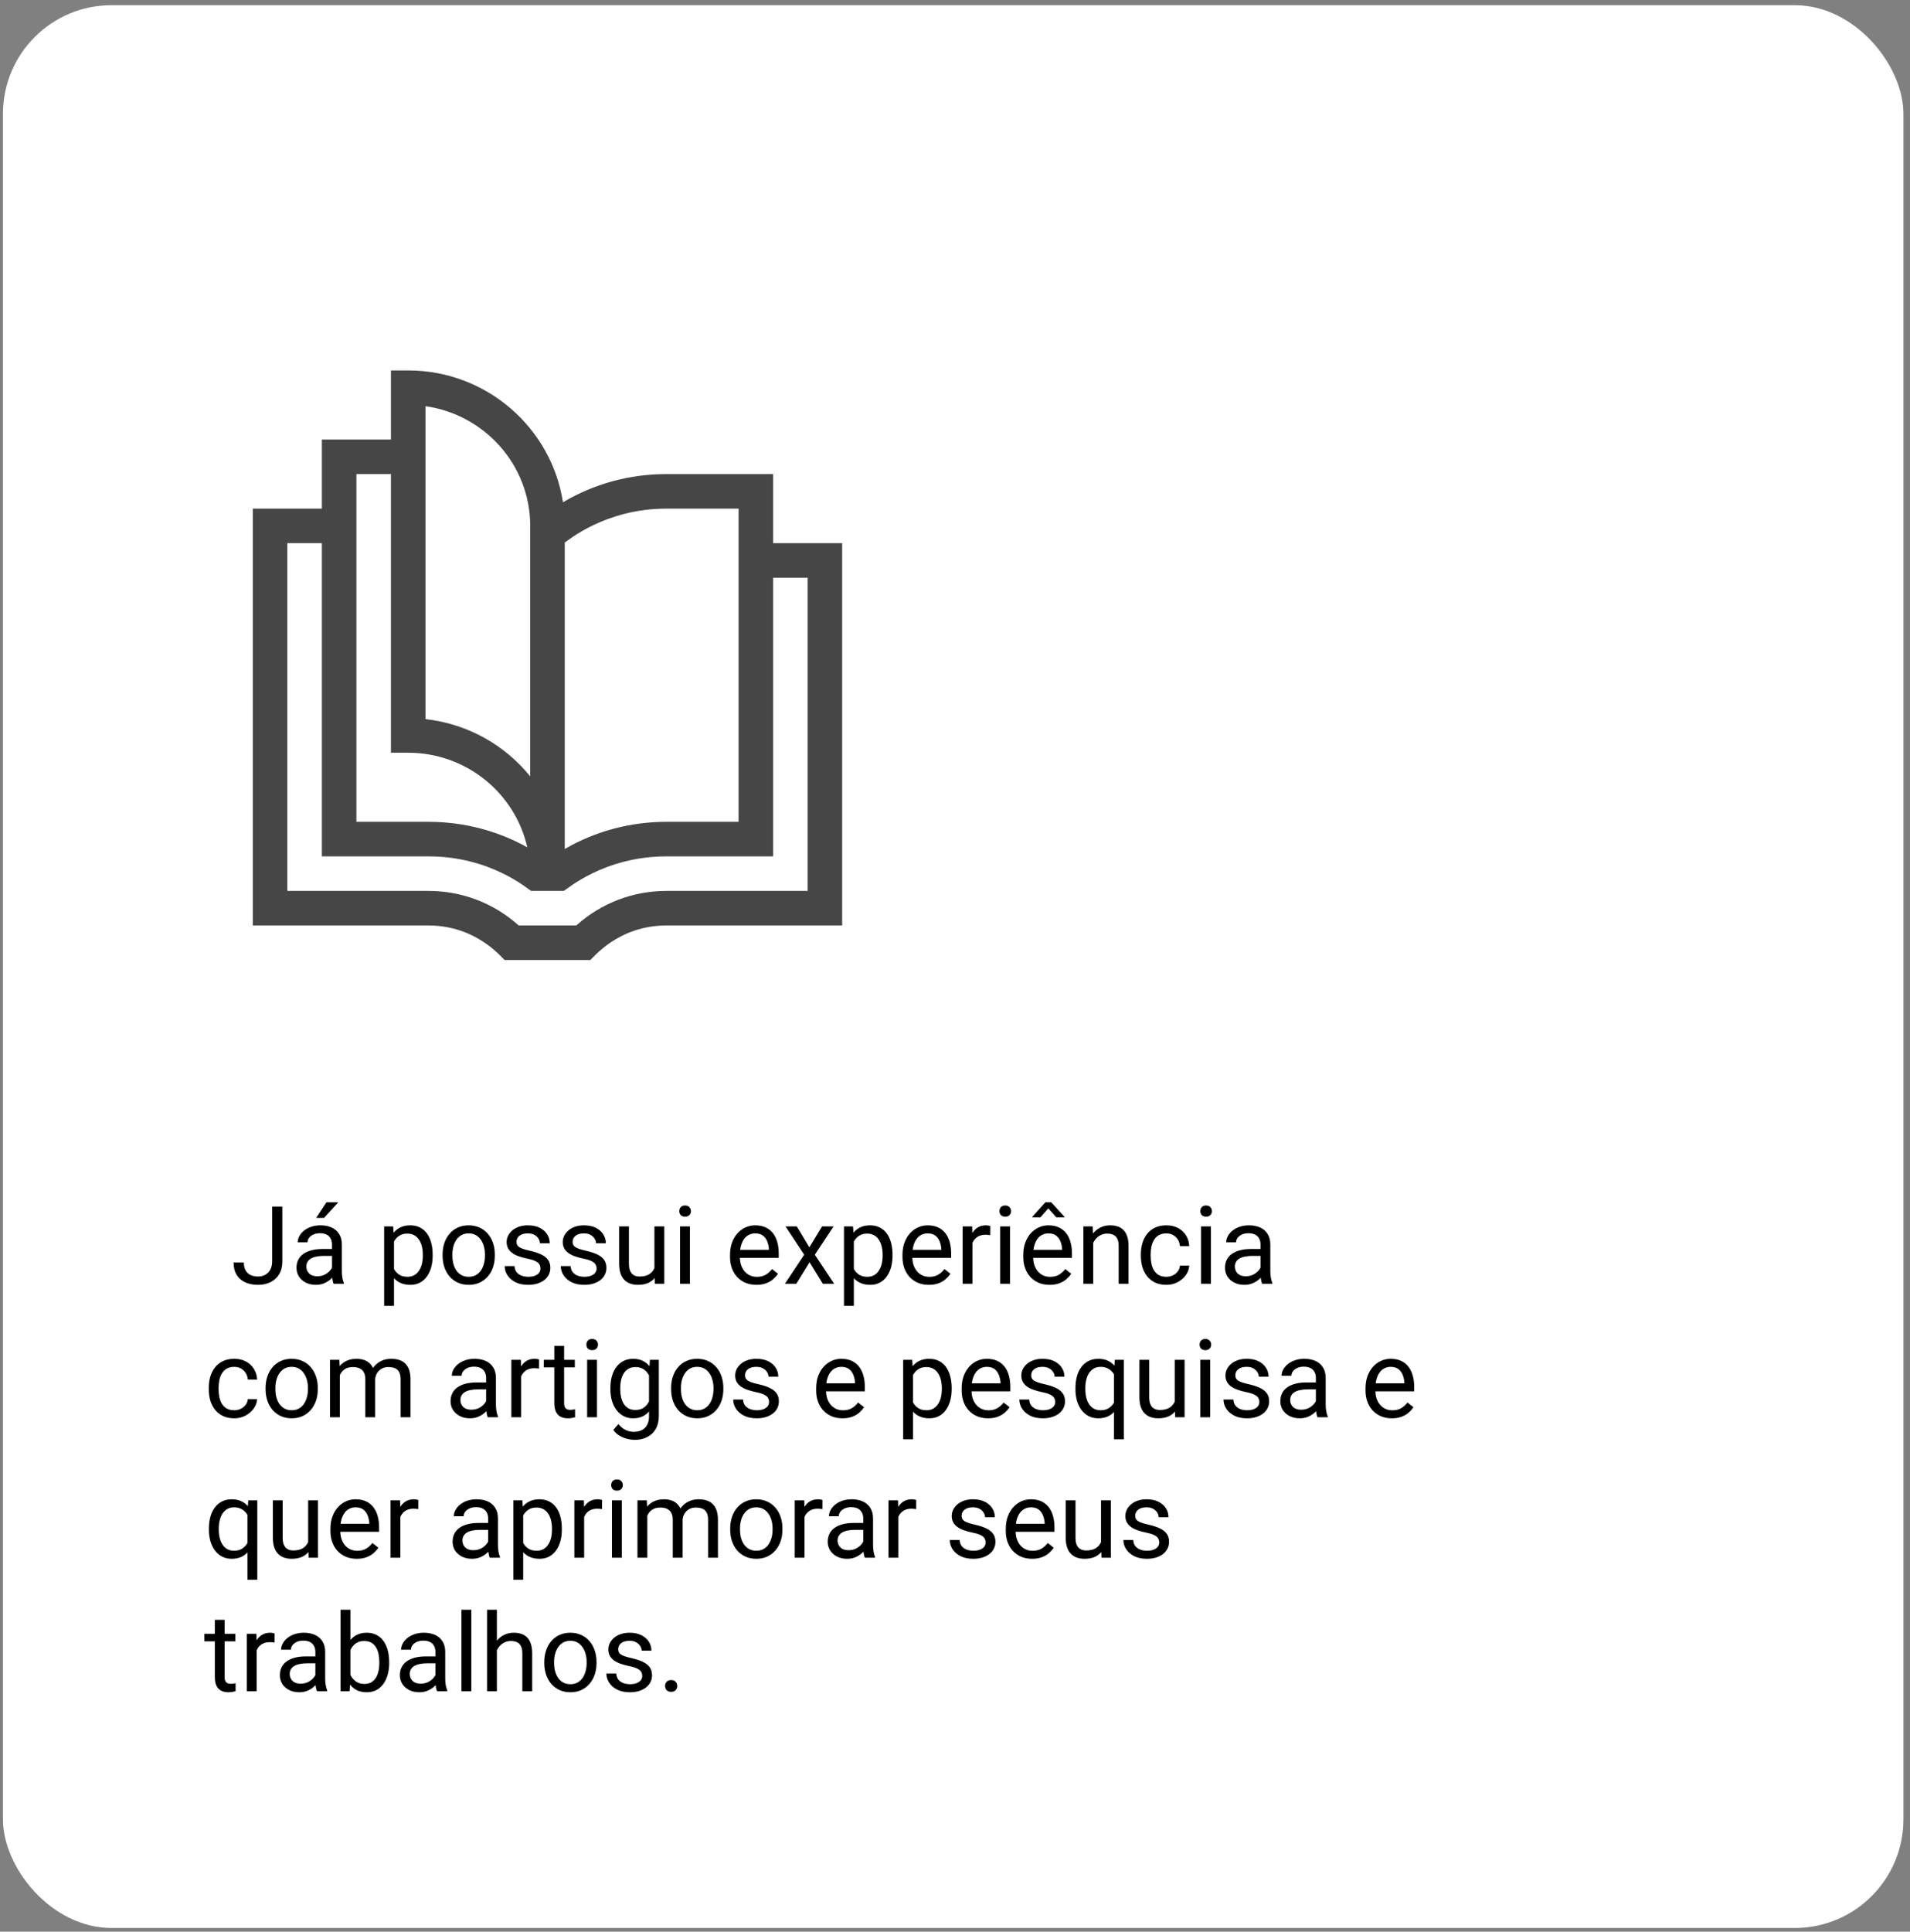
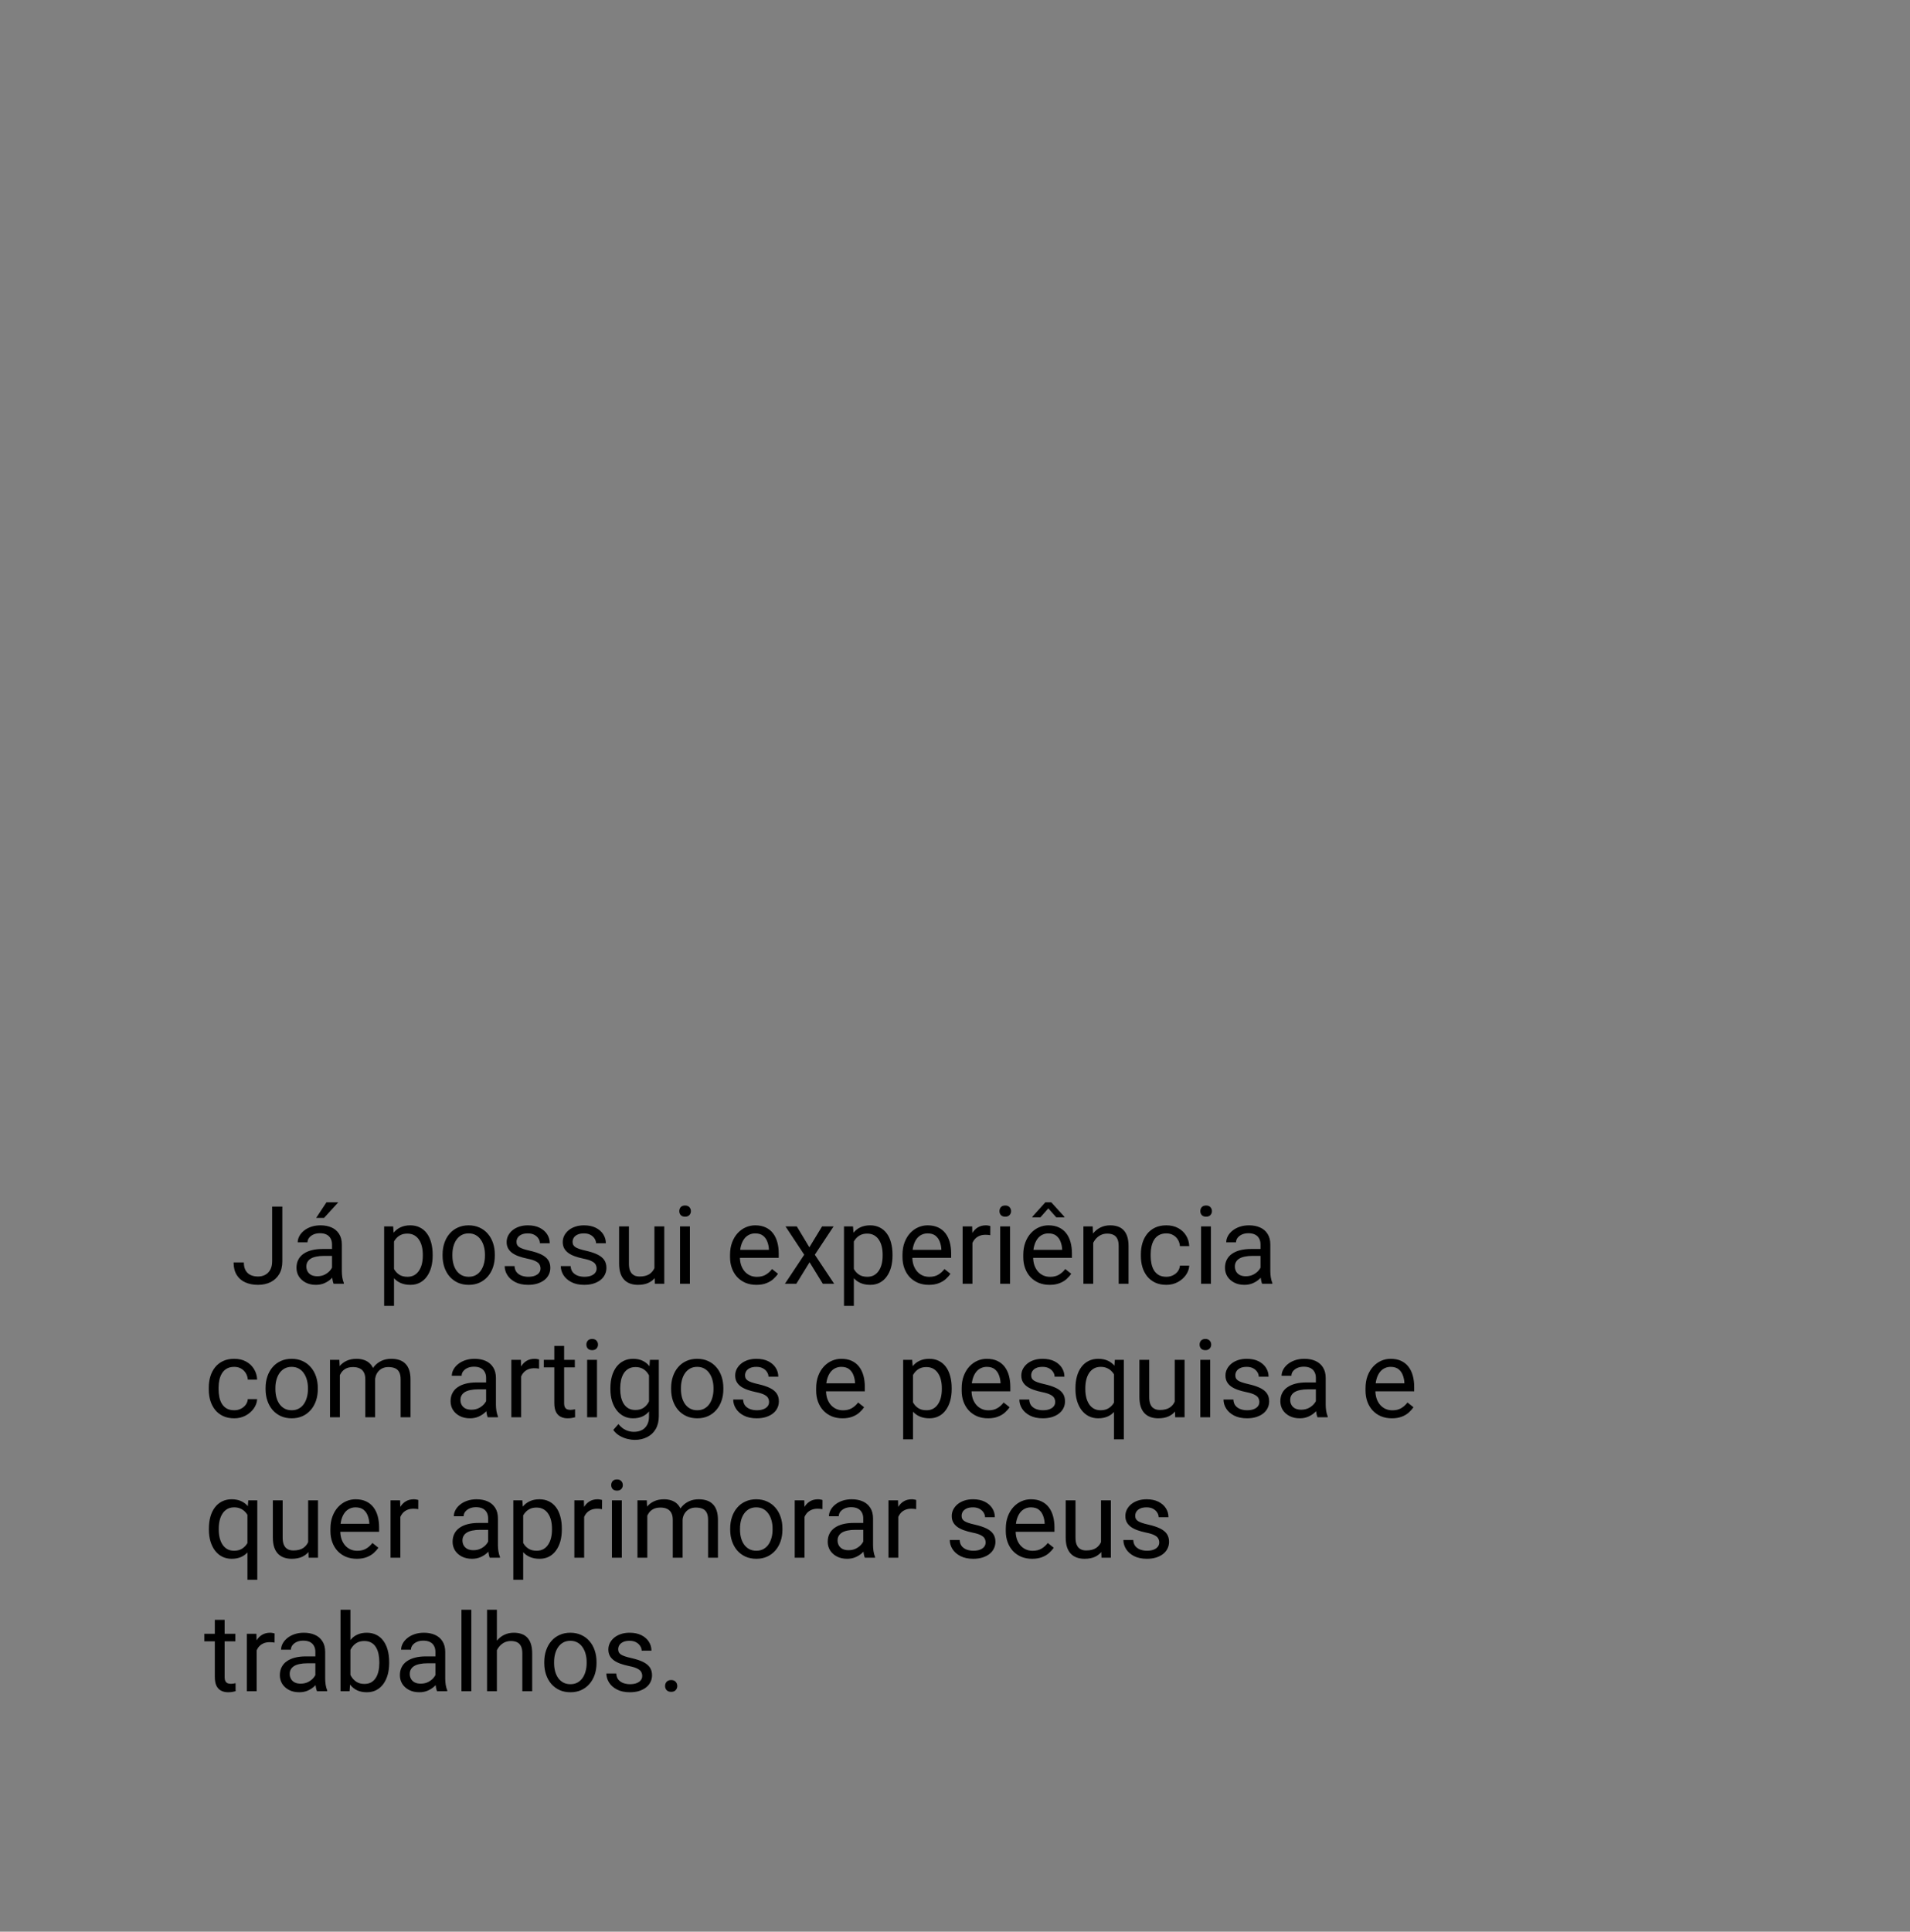
<svg xmlns="http://www.w3.org/2000/svg" width="272" height="275" viewBox="0 0 272 275" fill="none">
  <rect x="0" y="0" width="272" height="275" fill="#808080" stroke="none" />
-   <rect x="0.419" y="0.738" width="270.645" height="273.738" rx="15.465" fill="white" />
  <path d="M38.756 179.555V171.77H40.206V179.555C40.206 180.28 40.058 180.892 39.761 181.39C39.464 181.889 39.053 182.269 38.53 182.531C38.011 182.787 37.415 182.916 36.74 182.916C36.066 182.916 35.466 182.8 34.943 182.568C34.419 182.337 34.009 181.984 33.712 181.511C33.415 181.038 33.266 180.441 33.266 179.721H34.724C34.724 180.185 34.809 180.565 34.981 180.862C35.152 181.159 35.388 181.378 35.69 181.519C35.998 181.66 36.347 181.73 36.74 181.73C37.123 181.73 37.465 181.65 37.767 181.488C38.074 181.322 38.316 181.078 38.492 180.756C38.668 180.429 38.756 180.028 38.756 179.555ZM47.282 181.368V177.161C47.282 176.839 47.217 176.56 47.086 176.323C46.96 176.082 46.768 175.895 46.512 175.764C46.255 175.634 45.938 175.568 45.56 175.568C45.208 175.568 44.898 175.629 44.631 175.749C44.37 175.87 44.163 176.029 44.012 176.225C43.866 176.421 43.793 176.633 43.793 176.859H42.396C42.396 176.567 42.472 176.278 42.623 175.991C42.774 175.704 42.99 175.445 43.272 175.213C43.559 174.977 43.901 174.79 44.299 174.654C44.702 174.513 45.15 174.443 45.643 174.443C46.237 174.443 46.761 174.544 47.214 174.745C47.672 174.946 48.029 175.251 48.286 175.659C48.548 176.061 48.679 176.567 48.679 177.177V180.982C48.679 181.254 48.702 181.544 48.747 181.851C48.797 182.158 48.87 182.422 48.966 182.644V182.765H47.508C47.438 182.604 47.383 182.39 47.342 182.123C47.302 181.851 47.282 181.599 47.282 181.368ZM47.524 177.811L47.539 178.793H46.127C45.729 178.793 45.374 178.825 45.062 178.891C44.75 178.951 44.488 179.044 44.276 179.17C44.065 179.296 43.904 179.455 43.793 179.646C43.682 179.832 43.627 180.051 43.627 180.303C43.627 180.56 43.685 180.794 43.801 181.005C43.916 181.217 44.09 181.385 44.322 181.511C44.558 181.632 44.848 181.692 45.19 181.692C45.618 181.692 45.996 181.602 46.323 181.42C46.65 181.239 46.909 181.018 47.101 180.756C47.297 180.494 47.403 180.24 47.418 179.993L48.014 180.665C47.979 180.877 47.884 181.111 47.727 181.368C47.571 181.624 47.362 181.871 47.101 182.108C46.844 182.339 46.537 182.533 46.179 182.689C45.827 182.84 45.429 182.916 44.986 182.916C44.432 182.916 43.947 182.807 43.529 182.591C43.116 182.374 42.794 182.085 42.562 181.723C42.336 181.355 42.222 180.945 42.222 180.492C42.222 180.054 42.308 179.669 42.479 179.336C42.65 178.999 42.897 178.72 43.219 178.498C43.541 178.272 43.929 178.1 44.382 177.985C44.835 177.869 45.341 177.811 45.9 177.811H47.524ZM45.024 173.386L46.489 171.166H48.173L46.149 173.386H45.024ZM56.11 176.165V185.906H54.705V174.594H55.989L56.11 176.165ZM61.615 178.611V178.77C61.615 179.364 61.544 179.915 61.403 180.424C61.262 180.927 61.056 181.365 60.784 181.738C60.517 182.11 60.187 182.4 59.795 182.606C59.402 182.812 58.952 182.916 58.443 182.916C57.925 182.916 57.466 182.83 57.069 182.659C56.671 182.488 56.334 182.239 56.057 181.911C55.78 181.584 55.558 181.191 55.392 180.733C55.231 180.275 55.12 179.759 55.06 179.185V178.339C55.12 177.735 55.234 177.194 55.4 176.716C55.566 176.238 55.785 175.83 56.057 175.493C56.334 175.15 56.668 174.891 57.061 174.715C57.454 174.534 57.907 174.443 58.42 174.443C58.934 174.443 59.389 174.544 59.787 174.745C60.185 174.941 60.52 175.223 60.791 175.591C61.063 175.958 61.267 176.399 61.403 176.912C61.544 177.421 61.615 177.987 61.615 178.611ZM60.21 178.77V178.611C60.21 178.204 60.167 177.821 60.082 177.464C59.996 177.101 59.863 176.784 59.681 176.512C59.505 176.235 59.279 176.019 59.002 175.863C58.725 175.702 58.395 175.621 58.013 175.621C57.66 175.621 57.353 175.681 57.091 175.802C56.835 175.923 56.616 176.087 56.434 176.293C56.253 176.494 56.105 176.726 55.989 176.988C55.878 177.245 55.795 177.511 55.74 177.788V179.744C55.84 180.096 55.981 180.429 56.163 180.741C56.344 181.048 56.585 181.297 56.887 181.488C57.19 181.675 57.57 181.768 58.028 181.768C58.405 181.768 58.73 181.69 59.002 181.534C59.279 181.373 59.505 181.154 59.681 180.877C59.863 180.6 59.996 180.283 60.082 179.925C60.167 179.563 60.21 179.178 60.21 178.77ZM63.027 178.77V178.596C63.027 178.007 63.112 177.461 63.283 176.958C63.455 176.449 63.701 176.009 64.024 175.636C64.346 175.258 64.736 174.966 65.194 174.76C65.652 174.549 66.166 174.443 66.735 174.443C67.308 174.443 67.825 174.549 68.283 174.76C68.746 174.966 69.138 175.258 69.461 175.636C69.788 176.009 70.037 176.449 70.208 176.958C70.379 177.461 70.465 178.007 70.465 178.596V178.77C70.465 179.359 70.379 179.905 70.208 180.409C70.037 180.912 69.788 181.353 69.461 181.73C69.138 182.103 68.748 182.395 68.29 182.606C67.837 182.812 67.324 182.916 66.75 182.916C66.176 182.916 65.66 182.812 65.202 182.606C64.743 182.395 64.351 182.103 64.024 181.73C63.701 181.353 63.455 180.912 63.283 180.409C63.112 179.905 63.027 179.359 63.027 178.77ZM64.424 178.596V178.77C64.424 179.178 64.472 179.563 64.567 179.925C64.663 180.283 64.806 180.6 64.998 180.877C65.194 181.154 65.438 181.373 65.73 181.534C66.022 181.69 66.362 181.768 66.75 181.768C67.132 181.768 67.467 181.69 67.754 181.534C68.046 181.373 68.288 181.154 68.479 180.877C68.67 180.6 68.814 180.283 68.909 179.925C69.01 179.563 69.06 179.178 69.06 178.77V178.596C69.06 178.193 69.01 177.813 68.909 177.456C68.814 177.093 68.668 176.774 68.471 176.497C68.28 176.215 68.038 175.993 67.746 175.832C67.46 175.671 67.122 175.591 66.735 175.591C66.352 175.591 66.015 175.671 65.723 175.832C65.436 175.993 65.194 176.215 64.998 176.497C64.806 176.774 64.663 177.093 64.567 177.456C64.472 177.813 64.424 178.193 64.424 178.596ZM76.974 180.597C76.974 180.396 76.929 180.21 76.838 180.039C76.753 179.862 76.574 179.704 76.302 179.563C76.035 179.417 75.633 179.291 75.094 179.185C74.641 179.09 74.231 178.976 73.863 178.845C73.501 178.715 73.191 178.556 72.934 178.37C72.683 178.183 72.489 177.964 72.353 177.713C72.217 177.461 72.149 177.166 72.149 176.829C72.149 176.507 72.219 176.202 72.36 175.915C72.506 175.629 72.71 175.374 72.972 175.153C73.239 174.931 73.559 174.758 73.931 174.632C74.304 174.506 74.719 174.443 75.177 174.443C75.832 174.443 76.39 174.559 76.853 174.79C77.317 175.022 77.672 175.331 77.918 175.719C78.165 176.102 78.288 176.527 78.288 176.995H76.891C76.891 176.769 76.823 176.55 76.687 176.338C76.556 176.122 76.363 175.943 76.106 175.802C75.854 175.661 75.545 175.591 75.177 175.591C74.79 175.591 74.475 175.651 74.233 175.772C73.997 175.888 73.823 176.036 73.712 176.218C73.606 176.399 73.553 176.59 73.553 176.791C73.553 176.942 73.579 177.078 73.629 177.199C73.684 177.315 73.78 177.423 73.916 177.524C74.052 177.62 74.243 177.71 74.49 177.796C74.737 177.881 75.051 177.967 75.434 178.053C76.103 178.204 76.655 178.385 77.088 178.596C77.521 178.808 77.843 179.067 78.054 179.374C78.266 179.681 78.371 180.054 78.371 180.492C78.371 180.849 78.296 181.176 78.145 181.473C77.999 181.77 77.785 182.027 77.503 182.244C77.226 182.455 76.894 182.621 76.506 182.742C76.124 182.858 75.693 182.916 75.215 182.916C74.495 182.916 73.886 182.787 73.387 182.531C72.889 182.274 72.511 181.942 72.255 181.534C71.998 181.126 71.87 180.696 71.87 180.242H73.274C73.294 180.625 73.405 180.93 73.606 181.156C73.808 181.378 74.055 181.536 74.346 181.632C74.638 181.723 74.928 181.768 75.215 181.768C75.597 181.768 75.917 181.718 76.174 181.617C76.436 181.516 76.635 181.378 76.77 181.201C76.906 181.025 76.974 180.824 76.974 180.597ZM84.964 180.597C84.964 180.396 84.918 180.21 84.828 180.039C84.742 179.862 84.564 179.704 84.292 179.563C84.025 179.417 83.622 179.291 83.084 179.185C82.63 179.09 82.22 178.976 81.853 178.845C81.49 178.715 81.18 178.556 80.924 178.37C80.672 178.183 80.478 177.964 80.342 177.713C80.206 177.461 80.138 177.166 80.138 176.829C80.138 176.507 80.209 176.202 80.35 175.915C80.496 175.629 80.7 175.374 80.962 175.153C81.228 174.931 81.548 174.758 81.921 174.632C82.293 174.506 82.708 174.443 83.167 174.443C83.821 174.443 84.38 174.559 84.843 174.79C85.306 175.022 85.661 175.331 85.908 175.719C86.154 176.102 86.278 176.527 86.278 176.995H84.881C84.881 176.769 84.813 176.55 84.677 176.338C84.546 176.122 84.352 175.943 84.095 175.802C83.844 175.661 83.534 175.591 83.167 175.591C82.779 175.591 82.464 175.651 82.223 175.772C81.986 175.888 81.812 176.036 81.702 176.218C81.596 176.399 81.543 176.59 81.543 176.791C81.543 176.942 81.568 177.078 81.618 177.199C81.674 177.315 81.769 177.423 81.906 177.524C82.041 177.62 82.233 177.71 82.479 177.796C82.726 177.881 83.041 177.967 83.423 178.053C84.093 178.204 84.644 178.385 85.077 178.596C85.51 178.808 85.832 179.067 86.044 179.374C86.255 179.681 86.361 180.054 86.361 180.492C86.361 180.849 86.285 181.176 86.134 181.473C85.988 181.77 85.774 182.027 85.492 182.244C85.216 182.455 84.883 182.621 84.496 182.742C84.113 182.858 83.683 182.916 83.204 182.916C82.484 182.916 81.875 182.787 81.377 182.531C80.879 182.274 80.501 181.942 80.244 181.534C79.987 181.126 79.859 180.696 79.859 180.242H81.264C81.284 180.625 81.394 180.93 81.596 181.156C81.797 181.378 82.044 181.536 82.336 181.632C82.628 181.723 82.917 181.768 83.204 181.768C83.587 181.768 83.907 181.718 84.163 181.617C84.425 181.516 84.624 181.378 84.76 181.201C84.896 181.025 84.964 180.824 84.964 180.597ZM93.195 180.877V174.594H94.6V182.765H93.263L93.195 180.877ZM93.459 179.155L94.041 179.14C94.041 179.684 93.983 180.187 93.867 180.65C93.756 181.108 93.575 181.506 93.323 181.843C93.072 182.181 92.742 182.445 92.334 182.636C91.926 182.823 91.43 182.916 90.846 182.916C90.449 182.916 90.084 182.858 89.751 182.742C89.424 182.626 89.142 182.447 88.906 182.206C88.669 181.964 88.485 181.65 88.354 181.262C88.229 180.874 88.166 180.409 88.166 179.865V174.594H89.563V179.88C89.563 180.247 89.603 180.552 89.683 180.794C89.769 181.03 89.882 181.219 90.023 181.36C90.169 181.496 90.33 181.592 90.507 181.647C90.688 181.702 90.874 181.73 91.065 181.73C91.659 181.73 92.13 181.617 92.478 181.39C92.825 181.159 93.074 180.849 93.225 180.461C93.381 180.069 93.459 179.633 93.459 179.155ZM98.247 174.594V182.765H96.842V174.594H98.247ZM96.737 172.427C96.737 172.2 96.805 172.009 96.941 171.853C97.081 171.697 97.288 171.619 97.56 171.619C97.826 171.619 98.03 171.697 98.171 171.853C98.317 172.009 98.39 172.2 98.39 172.427C98.39 172.643 98.317 172.829 98.171 172.985C98.03 173.137 97.826 173.212 97.56 173.212C97.288 173.212 97.081 173.137 96.941 172.985C96.805 172.829 96.737 172.643 96.737 172.427ZM107.716 182.916C107.148 182.916 106.632 182.82 106.168 182.629C105.71 182.432 105.315 182.158 104.983 181.806C104.656 181.453 104.404 181.035 104.228 180.552C104.051 180.069 103.963 179.54 103.963 178.966V178.649C103.963 177.985 104.062 177.393 104.258 176.874C104.454 176.351 104.721 175.908 105.058 175.545C105.396 175.183 105.778 174.909 106.206 174.722C106.634 174.536 107.077 174.443 107.535 174.443C108.119 174.443 108.623 174.544 109.045 174.745C109.473 174.946 109.823 175.228 110.095 175.591C110.367 175.948 110.568 176.371 110.699 176.859C110.83 177.343 110.896 177.871 110.896 178.445V179.072H104.794V177.932H109.499V177.826C109.478 177.464 109.403 177.111 109.272 176.769C109.146 176.426 108.945 176.145 108.668 175.923C108.391 175.702 108.013 175.591 107.535 175.591C107.218 175.591 106.926 175.659 106.659 175.795C106.392 175.926 106.163 176.122 105.972 176.384C105.781 176.645 105.632 176.965 105.526 177.343C105.421 177.72 105.368 178.156 105.368 178.649V178.966C105.368 179.354 105.421 179.719 105.526 180.061C105.637 180.399 105.796 180.696 106.002 180.952C106.214 181.209 106.468 181.41 106.765 181.556C107.067 181.702 107.409 181.775 107.792 181.775C108.285 181.775 108.703 181.675 109.045 181.473C109.388 181.272 109.687 181.003 109.944 180.665L110.79 181.337C110.614 181.604 110.39 181.858 110.118 182.1C109.846 182.342 109.511 182.538 109.113 182.689C108.721 182.84 108.255 182.916 107.716 182.916ZM113.471 174.594L115.26 177.569L117.073 174.594H118.711L116.038 178.626L118.794 182.765H117.178L115.291 179.699L113.403 182.765H111.779L114.528 178.626L111.862 174.594H113.471ZM121.596 176.165V185.906H120.191V174.594H121.475L121.596 176.165ZM127.101 178.611V178.77C127.101 179.364 127.031 179.915 126.89 180.424C126.749 180.927 126.542 181.365 126.27 181.738C126.004 182.11 125.674 182.4 125.281 182.606C124.888 182.812 124.438 182.916 123.929 182.916C123.411 182.916 122.953 182.83 122.555 182.659C122.157 182.488 121.82 182.239 121.543 181.911C121.266 181.584 121.045 181.191 120.879 180.733C120.718 180.275 120.607 179.759 120.546 179.185V178.339C120.607 177.735 120.72 177.194 120.886 176.716C121.052 176.238 121.271 175.83 121.543 175.493C121.82 175.15 122.155 174.891 122.548 174.715C122.94 174.534 123.393 174.443 123.907 174.443C124.42 174.443 124.876 174.544 125.274 174.745C125.671 174.941 126.006 175.223 126.278 175.591C126.55 175.958 126.754 176.399 126.89 176.912C127.031 177.421 127.101 177.987 127.101 178.611ZM125.696 178.77V178.611C125.696 178.204 125.654 177.821 125.568 177.464C125.483 177.101 125.349 176.784 125.168 176.512C124.992 176.235 124.765 176.019 124.488 175.863C124.211 175.702 123.882 175.621 123.499 175.621C123.147 175.621 122.84 175.681 122.578 175.802C122.321 175.923 122.102 176.087 121.921 176.293C121.74 176.494 121.591 176.726 121.475 176.988C121.364 177.245 121.281 177.511 121.226 177.788V179.744C121.327 180.096 121.468 180.429 121.649 180.741C121.83 181.048 122.072 181.297 122.374 181.488C122.676 181.675 123.056 181.768 123.514 181.768C123.892 181.768 124.216 181.69 124.488 181.534C124.765 181.373 124.992 181.154 125.168 180.877C125.349 180.6 125.483 180.283 125.568 179.925C125.654 179.563 125.696 179.178 125.696 178.77ZM132.274 182.916C131.705 182.916 131.189 182.82 130.726 182.629C130.268 182.432 129.872 182.158 129.54 181.806C129.213 181.453 128.961 181.035 128.785 180.552C128.609 180.069 128.521 179.54 128.521 178.966V178.649C128.521 177.985 128.619 177.393 128.815 176.874C129.012 176.351 129.278 175.908 129.616 175.545C129.953 175.183 130.336 174.909 130.764 174.722C131.191 174.536 131.634 174.443 132.093 174.443C132.677 174.443 133.18 174.544 133.603 174.745C134.031 174.946 134.381 175.228 134.653 175.591C134.924 175.948 135.126 176.371 135.257 176.859C135.388 177.343 135.453 177.871 135.453 178.445V179.072H129.351V177.932H134.056V177.826C134.036 177.464 133.96 177.111 133.829 176.769C133.704 176.426 133.502 176.145 133.225 175.923C132.948 175.702 132.571 175.591 132.093 175.591C131.775 175.591 131.483 175.659 131.217 175.795C130.95 175.926 130.721 176.122 130.529 176.384C130.338 176.645 130.19 176.965 130.084 177.343C129.978 177.72 129.925 178.156 129.925 178.649V178.966C129.925 179.354 129.978 179.719 130.084 180.061C130.195 180.399 130.353 180.696 130.56 180.952C130.771 181.209 131.025 181.41 131.322 181.556C131.624 181.702 131.967 181.775 132.349 181.775C132.843 181.775 133.261 181.675 133.603 181.473C133.945 181.272 134.245 181.003 134.502 180.665L135.347 181.337C135.171 181.604 134.947 181.858 134.675 182.1C134.403 182.342 134.069 182.538 133.671 182.689C133.278 182.84 132.813 182.916 132.274 182.916ZM138.481 175.878V182.765H137.084V174.594H138.443L138.481 175.878ZM141.034 174.549L141.026 175.847C140.91 175.822 140.799 175.807 140.694 175.802C140.593 175.792 140.477 175.787 140.346 175.787C140.024 175.787 139.74 175.837 139.493 175.938C139.246 176.039 139.037 176.18 138.866 176.361C138.695 176.542 138.559 176.759 138.458 177.01C138.363 177.257 138.3 177.529 138.27 177.826L137.877 178.053C137.877 177.559 137.925 177.096 138.021 176.663C138.121 176.23 138.275 175.847 138.481 175.515C138.688 175.178 138.949 174.916 139.266 174.73C139.589 174.539 139.971 174.443 140.414 174.443C140.515 174.443 140.631 174.456 140.762 174.481C140.893 174.501 140.983 174.523 141.034 174.549ZM143.843 174.594V182.765H142.438V174.594H143.843ZM142.332 172.427C142.332 172.2 142.4 172.009 142.536 171.853C142.677 171.697 142.884 171.619 143.156 171.619C143.422 171.619 143.626 171.697 143.767 171.853C143.913 172.009 143.986 172.2 143.986 172.427C143.986 172.643 143.913 172.829 143.767 172.985C143.626 173.137 143.422 173.212 143.156 173.212C142.884 173.212 142.677 173.137 142.536 172.985C142.4 172.829 142.332 172.643 142.332 172.427ZM149.476 182.916C148.907 182.916 148.391 182.82 147.928 182.629C147.47 182.432 147.075 182.158 146.742 181.806C146.415 181.453 146.164 181.035 145.987 180.552C145.811 180.069 145.723 179.54 145.723 178.966V178.649C145.723 177.985 145.821 177.393 146.018 176.874C146.214 176.351 146.481 175.908 146.818 175.545C147.155 175.183 147.538 174.909 147.966 174.722C148.394 174.536 148.837 174.443 149.295 174.443C149.879 174.443 150.382 174.544 150.805 174.745C151.233 174.946 151.583 175.228 151.855 175.591C152.127 175.948 152.328 176.371 152.459 176.859C152.59 177.343 152.655 177.871 152.655 178.445V179.072H146.554V177.932H151.258V177.826C151.238 177.464 151.163 177.111 151.032 176.769C150.906 176.426 150.704 176.145 150.428 175.923C150.151 175.702 149.773 175.591 149.295 175.591C148.978 175.591 148.686 175.659 148.419 175.795C148.152 175.926 147.923 176.122 147.732 176.384C147.54 176.645 147.392 176.965 147.286 177.343C147.18 177.72 147.128 178.156 147.128 178.649V178.966C147.128 179.354 147.18 179.719 147.286 180.061C147.397 180.399 147.556 180.696 147.762 180.952C147.973 181.209 148.228 181.41 148.525 181.556C148.827 181.702 149.169 181.775 149.552 181.775C150.045 181.775 150.463 181.675 150.805 181.473C151.147 181.272 151.447 181.003 151.704 180.665L152.55 181.337C152.373 181.604 152.149 181.858 151.877 182.1C151.606 182.342 151.271 182.538 150.873 182.689C150.48 182.84 150.015 182.916 149.476 182.916ZM149.71 171.166L151.583 173.227V173.303H150.42L149.287 172.026L148.162 173.303H147.014V173.22L148.864 171.166H149.71ZM155.683 176.338V182.765H154.286V174.594H155.608L155.683 176.338ZM155.351 178.37L154.77 178.347C154.775 177.788 154.858 177.272 155.019 176.799C155.18 176.321 155.407 175.905 155.699 175.553C155.991 175.201 156.338 174.929 156.741 174.737C157.148 174.541 157.599 174.443 158.092 174.443C158.495 174.443 158.858 174.498 159.18 174.609C159.502 174.715 159.776 174.886 160.003 175.123C160.234 175.359 160.411 175.666 160.531 176.044C160.652 176.416 160.713 176.872 160.713 177.411V182.765H159.308V177.396C159.308 176.968 159.245 176.625 159.119 176.369C158.993 176.107 158.81 175.918 158.568 175.802C158.326 175.681 158.029 175.621 157.677 175.621C157.33 175.621 157.012 175.694 156.726 175.84C156.444 175.986 156.199 176.187 155.993 176.444C155.792 176.701 155.633 176.995 155.517 177.328C155.407 177.655 155.351 178.002 155.351 178.37ZM166.104 181.768C166.437 181.768 166.744 181.7 167.026 181.564C167.308 181.428 167.539 181.242 167.72 181.005C167.902 180.764 168.005 180.489 168.03 180.182H169.359C169.334 180.665 169.17 181.116 168.868 181.534C168.571 181.947 168.181 182.281 167.698 182.538C167.215 182.79 166.683 182.916 166.104 182.916C165.49 182.916 164.954 182.807 164.496 182.591C164.043 182.374 163.665 182.077 163.363 181.7C163.066 181.322 162.842 180.889 162.691 180.401C162.545 179.908 162.472 179.387 162.472 178.838V178.521C162.472 177.972 162.545 177.453 162.691 176.965C162.842 176.472 163.066 176.036 163.363 175.659C163.665 175.281 164.043 174.984 164.496 174.768C164.954 174.551 165.49 174.443 166.104 174.443C166.744 174.443 167.303 174.574 167.781 174.836C168.259 175.092 168.634 175.445 168.906 175.893C169.183 176.336 169.334 176.839 169.359 177.403H168.03C168.005 177.066 167.909 176.761 167.743 176.489C167.582 176.218 167.361 176.001 167.079 175.84C166.802 175.674 166.477 175.591 166.104 175.591C165.677 175.591 165.317 175.676 165.025 175.847C164.738 176.014 164.509 176.24 164.337 176.527C164.171 176.809 164.05 177.124 163.975 177.471C163.904 177.813 163.869 178.163 163.869 178.521V178.838C163.869 179.195 163.904 179.548 163.975 179.895C164.045 180.242 164.164 180.557 164.33 180.839C164.501 181.121 164.73 181.347 165.017 181.519C165.309 181.685 165.671 181.768 166.104 181.768ZM172.448 174.594V182.765H171.043V174.594H172.448ZM170.937 172.427C170.937 172.2 171.005 172.009 171.141 171.853C171.282 171.697 171.489 171.619 171.761 171.619C172.027 171.619 172.231 171.697 172.372 171.853C172.518 172.009 172.591 172.2 172.591 172.427C172.591 172.643 172.518 172.829 172.372 172.985C172.231 173.137 172.027 173.212 171.761 173.212C171.489 173.212 171.282 173.137 171.141 172.985C171.005 172.829 170.937 172.643 170.937 172.427ZM179.508 181.368V177.161C179.508 176.839 179.443 176.56 179.312 176.323C179.186 176.082 178.995 175.895 178.738 175.764C178.481 175.634 178.164 175.568 177.787 175.568C177.434 175.568 177.125 175.629 176.858 175.749C176.596 175.87 176.39 176.029 176.239 176.225C176.093 176.421 176.02 176.633 176.02 176.859H174.623C174.623 176.567 174.698 176.278 174.849 175.991C175 175.704 175.217 175.445 175.498 175.213C175.785 174.977 176.128 174.79 176.525 174.654C176.928 174.513 177.376 174.443 177.87 174.443C178.464 174.443 178.987 174.544 179.44 174.745C179.898 174.946 180.256 175.251 180.513 175.659C180.774 176.061 180.905 176.567 180.905 177.177V180.982C180.905 181.254 180.928 181.544 180.973 181.851C181.024 182.158 181.097 182.422 181.192 182.644V182.765H179.735C179.664 182.604 179.609 182.39 179.569 182.123C179.528 181.851 179.508 181.599 179.508 181.368ZM179.75 177.811L179.765 178.793H178.353C177.955 178.793 177.6 178.825 177.288 178.891C176.976 178.951 176.714 179.044 176.503 179.17C176.291 179.296 176.13 179.455 176.02 179.646C175.909 179.832 175.853 180.051 175.853 180.303C175.853 180.56 175.911 180.794 176.027 181.005C176.143 181.217 176.317 181.385 176.548 181.511C176.785 181.632 177.074 181.692 177.417 181.692C177.844 181.692 178.222 181.602 178.549 181.42C178.877 181.239 179.136 181.018 179.327 180.756C179.523 180.494 179.629 180.24 179.644 179.993L180.241 180.665C180.206 180.877 180.11 181.111 179.954 181.368C179.798 181.624 179.589 181.871 179.327 182.108C179.07 182.339 178.763 182.533 178.406 182.689C178.053 182.84 177.656 182.916 177.213 182.916C176.659 182.916 176.173 182.807 175.755 182.591C175.342 182.374 175.02 182.085 174.789 181.723C174.562 181.355 174.449 180.945 174.449 180.492C174.449 180.054 174.534 179.669 174.706 179.336C174.877 178.999 175.123 178.72 175.446 178.498C175.768 178.272 176.155 178.1 176.609 177.985C177.062 177.869 177.568 177.811 178.126 177.811H179.75ZM33.365 200.768C33.697 200.768 34.004 200.7 34.286 200.564C34.568 200.428 34.799 200.242 34.981 200.005C35.162 199.764 35.265 199.489 35.29 199.182H36.619C36.594 199.665 36.431 200.116 36.128 200.534C35.831 200.947 35.441 201.281 34.958 201.538C34.475 201.79 33.944 201.916 33.365 201.916C32.75 201.916 32.214 201.807 31.756 201.591C31.303 201.374 30.925 201.077 30.623 200.7C30.326 200.322 30.102 199.889 29.951 199.401C29.805 198.908 29.732 198.387 29.732 197.838V197.521C29.732 196.972 29.805 196.453 29.951 195.965C30.102 195.472 30.326 195.036 30.623 194.659C30.925 194.281 31.303 193.984 31.756 193.768C32.214 193.551 32.75 193.443 33.365 193.443C34.004 193.443 34.563 193.574 35.041 193.836C35.519 194.092 35.894 194.445 36.166 194.893C36.443 195.336 36.594 195.839 36.619 196.403H35.29C35.265 196.066 35.169 195.761 35.003 195.489C34.842 195.218 34.621 195.001 34.339 194.84C34.062 194.674 33.737 194.591 33.365 194.591C32.937 194.591 32.577 194.676 32.285 194.847C31.998 195.014 31.769 195.24 31.598 195.527C31.431 195.809 31.311 196.124 31.235 196.471C31.165 196.813 31.129 197.163 31.129 197.521V197.838C31.129 198.195 31.165 198.548 31.235 198.895C31.305 199.242 31.424 199.557 31.59 199.839C31.761 200.121 31.99 200.347 32.277 200.519C32.569 200.685 32.932 200.768 33.365 200.768ZM37.82 197.77V197.596C37.82 197.007 37.906 196.461 38.077 195.958C38.248 195.449 38.495 195.009 38.817 194.636C39.139 194.258 39.529 193.966 39.987 193.76C40.445 193.549 40.959 193.443 41.528 193.443C42.102 193.443 42.618 193.549 43.076 193.76C43.539 193.966 43.932 194.258 44.254 194.636C44.581 195.009 44.83 195.449 45.001 195.958C45.173 196.461 45.258 197.007 45.258 197.596V197.77C45.258 198.359 45.173 198.905 45.001 199.409C44.83 199.912 44.581 200.353 44.254 200.73C43.932 201.103 43.541 201.395 43.083 201.606C42.63 201.812 42.117 201.916 41.543 201.916C40.969 201.916 40.453 201.812 39.995 201.606C39.537 201.395 39.144 201.103 38.817 200.73C38.495 200.353 38.248 199.912 38.077 199.409C37.906 198.905 37.82 198.359 37.82 197.77ZM39.217 197.596V197.77C39.217 198.178 39.265 198.563 39.36 198.925C39.456 199.283 39.6 199.6 39.791 199.877C39.987 200.154 40.231 200.373 40.523 200.534C40.815 200.69 41.155 200.768 41.543 200.768C41.925 200.768 42.26 200.69 42.547 200.534C42.839 200.373 43.081 200.154 43.272 199.877C43.463 199.6 43.607 199.283 43.703 198.925C43.803 198.563 43.854 198.178 43.854 197.77V197.596C43.854 197.193 43.803 196.813 43.703 196.456C43.607 196.093 43.461 195.774 43.265 195.497C43.073 195.215 42.832 194.993 42.54 194.832C42.253 194.671 41.915 194.591 41.528 194.591C41.145 194.591 40.808 194.671 40.516 194.832C40.229 194.993 39.987 195.215 39.791 195.497C39.6 195.774 39.456 196.093 39.36 196.456C39.265 196.813 39.217 197.193 39.217 197.596ZM48.4 195.218V201.765H46.995V193.594H48.324L48.4 195.218ZM48.113 197.37L47.463 197.347C47.468 196.788 47.541 196.272 47.682 195.799C47.823 195.321 48.032 194.905 48.309 194.553C48.586 194.201 48.931 193.929 49.343 193.737C49.756 193.541 50.235 193.443 50.778 193.443C51.161 193.443 51.513 193.498 51.836 193.609C52.158 193.715 52.437 193.883 52.674 194.115C52.91 194.347 53.094 194.644 53.225 195.006C53.356 195.369 53.421 195.807 53.421 196.32V201.765H52.024V196.388C52.024 195.96 51.951 195.618 51.805 195.361C51.664 195.104 51.463 194.918 51.201 194.802C50.939 194.681 50.632 194.621 50.28 194.621C49.867 194.621 49.522 194.694 49.245 194.84C48.968 194.986 48.747 195.187 48.581 195.444C48.415 195.701 48.294 195.995 48.218 196.328C48.148 196.655 48.113 197.002 48.113 197.37ZM53.406 196.599L52.47 196.886C52.475 196.438 52.548 196.008 52.689 195.595C52.835 195.182 53.044 194.815 53.316 194.493C53.593 194.17 53.932 193.916 54.335 193.73C54.738 193.539 55.198 193.443 55.717 193.443C56.155 193.443 56.543 193.501 56.88 193.617C57.222 193.732 57.509 193.911 57.741 194.153C57.977 194.389 58.156 194.694 58.277 195.066C58.398 195.439 58.458 195.882 58.458 196.396V201.765H57.054V196.38C57.054 195.922 56.981 195.567 56.835 195.316C56.694 195.059 56.492 194.88 56.23 194.78C55.974 194.674 55.667 194.621 55.309 194.621C55.002 194.621 54.73 194.674 54.494 194.78C54.257 194.885 54.058 195.031 53.897 195.218C53.736 195.399 53.613 195.608 53.527 195.844C53.447 196.081 53.406 196.333 53.406 196.599ZM69.227 200.368V196.161C69.227 195.839 69.161 195.56 69.03 195.323C68.904 195.082 68.713 194.895 68.456 194.764C68.2 194.634 67.882 194.568 67.505 194.568C67.152 194.568 66.843 194.629 66.576 194.749C66.314 194.87 66.108 195.029 65.957 195.225C65.811 195.421 65.738 195.633 65.738 195.859H64.341C64.341 195.567 64.416 195.278 64.567 194.991C64.718 194.704 64.935 194.445 65.217 194.213C65.504 193.977 65.846 193.79 66.244 193.654C66.647 193.513 67.094 193.443 67.588 193.443C68.182 193.443 68.706 193.544 69.159 193.745C69.617 193.946 69.974 194.251 70.231 194.659C70.493 195.061 70.624 195.567 70.624 196.177V199.982C70.624 200.254 70.646 200.544 70.692 200.851C70.742 201.158 70.815 201.422 70.91 201.644V201.765H69.453C69.383 201.604 69.327 201.39 69.287 201.123C69.247 200.851 69.227 200.599 69.227 200.368ZM69.468 196.811L69.483 197.793H68.071C67.674 197.793 67.319 197.825 67.006 197.891C66.694 197.951 66.433 198.044 66.221 198.17C66.01 198.296 65.849 198.455 65.738 198.646C65.627 198.832 65.572 199.051 65.572 199.303C65.572 199.56 65.629 199.794 65.745 200.005C65.861 200.217 66.035 200.385 66.266 200.511C66.503 200.632 66.792 200.692 67.135 200.692C67.563 200.692 67.94 200.602 68.267 200.42C68.595 200.239 68.854 200.018 69.045 199.756C69.242 199.494 69.347 199.24 69.362 198.993L69.959 199.665C69.924 199.877 69.828 200.111 69.672 200.368C69.516 200.624 69.307 200.871 69.045 201.108C68.789 201.339 68.481 201.533 68.124 201.689C67.772 201.84 67.374 201.916 66.931 201.916C66.377 201.916 65.891 201.807 65.474 201.591C65.061 201.374 64.738 201.085 64.507 200.723C64.28 200.355 64.167 199.945 64.167 199.492C64.167 199.054 64.253 198.669 64.424 198.336C64.595 197.999 64.842 197.72 65.164 197.498C65.486 197.272 65.874 197.1 66.327 196.985C66.78 196.869 67.286 196.811 67.845 196.811H69.468ZM74.218 194.878V201.765H72.821V193.594H74.18L74.218 194.878ZM76.77 193.549L76.763 194.847C76.647 194.822 76.536 194.807 76.431 194.802C76.33 194.792 76.214 194.787 76.083 194.787C75.761 194.787 75.477 194.837 75.23 194.938C74.983 195.039 74.774 195.18 74.603 195.361C74.432 195.542 74.296 195.759 74.195 196.01C74.1 196.257 74.037 196.529 74.007 196.826L73.614 197.053C73.614 196.559 73.662 196.096 73.757 195.663C73.858 195.23 74.012 194.847 74.218 194.515C74.424 194.178 74.686 193.916 75.003 193.73C75.326 193.539 75.708 193.443 76.151 193.443C76.252 193.443 76.368 193.456 76.499 193.481C76.629 193.501 76.72 193.523 76.77 193.549ZM81.86 193.594V194.666H77.443V193.594H81.86ZM78.938 191.608H80.335V199.741C80.335 200.018 80.378 200.227 80.463 200.368C80.549 200.509 80.659 200.602 80.795 200.647C80.931 200.692 81.077 200.715 81.233 200.715C81.349 200.715 81.47 200.705 81.596 200.685C81.727 200.66 81.825 200.639 81.89 200.624L81.898 201.765C81.787 201.8 81.641 201.833 81.46 201.863C81.284 201.898 81.07 201.916 80.818 201.916C80.476 201.916 80.161 201.848 79.874 201.712C79.587 201.576 79.358 201.349 79.187 201.032C79.021 200.71 78.938 200.277 78.938 199.733V191.608ZM85.017 193.594V201.765H83.612V193.594H85.017ZM83.506 191.427C83.506 191.2 83.574 191.009 83.71 190.853C83.851 190.697 84.058 190.619 84.329 190.619C84.596 190.619 84.8 190.697 84.941 190.853C85.087 191.009 85.16 191.2 85.16 191.427C85.16 191.643 85.087 191.829 84.941 191.985C84.8 192.137 84.596 192.212 84.329 192.212C84.058 192.212 83.851 192.137 83.71 191.985C83.574 191.829 83.506 191.643 83.506 191.427ZM92.553 193.594H93.822V201.591C93.822 202.311 93.676 202.925 93.384 203.434C93.092 203.942 92.684 204.327 92.16 204.589C91.642 204.856 91.043 204.989 90.363 204.989C90.081 204.989 89.749 204.944 89.366 204.853C88.989 204.768 88.616 204.619 88.249 204.408C87.886 204.201 87.582 203.922 87.335 203.569L88.067 202.739C88.41 203.152 88.767 203.439 89.14 203.6C89.517 203.761 89.89 203.841 90.257 203.841C90.7 203.841 91.083 203.758 91.405 203.592C91.727 203.426 91.977 203.179 92.153 202.852C92.334 202.53 92.425 202.132 92.425 201.659V195.391L92.553 193.594ZM86.927 197.77V197.611C86.927 196.987 87 196.421 87.146 195.912C87.297 195.399 87.511 194.958 87.788 194.591C88.07 194.223 88.41 193.941 88.808 193.745C89.205 193.544 89.653 193.443 90.152 193.443C90.665 193.443 91.113 193.534 91.496 193.715C91.883 193.891 92.211 194.15 92.478 194.493C92.749 194.83 92.963 195.238 93.119 195.716C93.275 196.194 93.384 196.735 93.444 197.339V198.034C93.389 198.633 93.281 199.172 93.119 199.65C92.963 200.128 92.749 200.536 92.478 200.874C92.211 201.211 91.883 201.47 91.496 201.651C91.108 201.828 90.655 201.916 90.137 201.916C89.648 201.916 89.205 201.812 88.808 201.606C88.415 201.4 88.078 201.11 87.796 200.738C87.514 200.365 87.297 199.927 87.146 199.424C87 198.915 86.927 198.364 86.927 197.77ZM88.324 197.611V197.77C88.324 198.178 88.365 198.56 88.445 198.918C88.531 199.275 88.659 199.59 88.83 199.862C89.006 200.134 89.23 200.347 89.502 200.504C89.774 200.655 90.099 200.73 90.476 200.73C90.94 200.73 91.322 200.632 91.624 200.436C91.926 200.239 92.165 199.98 92.342 199.658C92.523 199.336 92.664 198.986 92.764 198.608V196.788C92.709 196.511 92.624 196.245 92.508 195.988C92.397 195.726 92.251 195.494 92.07 195.293C91.894 195.087 91.675 194.923 91.413 194.802C91.151 194.681 90.844 194.621 90.492 194.621C90.109 194.621 89.779 194.702 89.502 194.863C89.23 195.019 89.006 195.235 88.83 195.512C88.659 195.784 88.531 196.101 88.445 196.464C88.365 196.821 88.324 197.204 88.324 197.611ZM95.574 197.77V197.596C95.574 197.007 95.659 196.461 95.83 195.958C96.002 195.449 96.248 195.009 96.57 194.636C96.893 194.258 97.283 193.966 97.741 193.76C98.199 193.549 98.713 193.443 99.281 193.443C99.855 193.443 100.371 193.549 100.829 193.76C101.293 193.966 101.685 194.258 102.008 194.636C102.335 195.009 102.584 195.449 102.755 195.958C102.926 196.461 103.012 197.007 103.012 197.596V197.77C103.012 198.359 102.926 198.905 102.755 199.409C102.584 199.912 102.335 200.353 102.008 200.73C101.685 201.103 101.295 201.395 100.837 201.606C100.384 201.812 99.87 201.916 99.296 201.916C98.723 201.916 98.207 201.812 97.749 201.606C97.29 201.395 96.898 201.103 96.57 200.73C96.248 200.353 96.002 199.912 95.83 199.409C95.659 198.905 95.574 198.359 95.574 197.77ZM96.971 197.596V197.77C96.971 198.178 97.019 198.563 97.114 198.925C97.21 199.283 97.353 199.6 97.545 199.877C97.741 200.154 97.985 200.373 98.277 200.534C98.569 200.69 98.909 200.768 99.296 200.768C99.679 200.768 100.014 200.69 100.301 200.534C100.593 200.373 100.835 200.154 101.026 199.877C101.217 199.6 101.361 199.283 101.456 198.925C101.557 198.563 101.607 198.178 101.607 197.77V197.596C101.607 197.193 101.557 196.813 101.456 196.456C101.361 196.093 101.215 195.774 101.018 195.497C100.827 195.215 100.585 194.993 100.293 194.832C100.006 194.671 99.669 194.591 99.281 194.591C98.899 194.591 98.561 194.671 98.269 194.832C97.983 194.993 97.741 195.215 97.545 195.497C97.353 195.774 97.21 196.093 97.114 196.456C97.019 196.813 96.971 197.193 96.971 197.596ZM109.521 199.597C109.521 199.396 109.476 199.21 109.385 199.039C109.3 198.862 109.121 198.704 108.849 198.563C108.582 198.417 108.18 198.291 107.641 198.185C107.188 198.09 106.778 197.976 106.41 197.845C106.048 197.715 105.738 197.556 105.481 197.37C105.229 197.183 105.036 196.964 104.9 196.713C104.764 196.461 104.696 196.166 104.696 195.829C104.696 195.507 104.766 195.202 104.907 194.915C105.053 194.629 105.257 194.374 105.519 194.153C105.786 193.931 106.105 193.758 106.478 193.632C106.851 193.506 107.266 193.443 107.724 193.443C108.378 193.443 108.937 193.559 109.4 193.79C109.864 194.022 110.218 194.331 110.465 194.719C110.712 195.102 110.835 195.527 110.835 195.995H109.438C109.438 195.769 109.37 195.55 109.234 195.338C109.103 195.122 108.91 194.943 108.653 194.802C108.401 194.661 108.091 194.591 107.724 194.591C107.336 194.591 107.022 194.651 106.78 194.772C106.543 194.888 106.37 195.036 106.259 195.218C106.153 195.399 106.1 195.59 106.1 195.791C106.1 195.942 106.126 196.078 106.176 196.199C106.231 196.315 106.327 196.423 106.463 196.524C106.599 196.62 106.79 196.71 107.037 196.796C107.283 196.881 107.598 196.967 107.981 197.053C108.65 197.204 109.202 197.385 109.634 197.596C110.067 197.808 110.39 198.067 110.601 198.374C110.813 198.681 110.918 199.054 110.918 199.492C110.918 199.849 110.843 200.176 110.692 200.473C110.546 200.77 110.332 201.027 110.05 201.244C109.773 201.455 109.441 201.621 109.053 201.742C108.67 201.858 108.24 201.916 107.762 201.916C107.042 201.916 106.433 201.787 105.934 201.531C105.436 201.274 105.058 200.942 104.802 200.534C104.545 200.126 104.416 199.696 104.416 199.242H105.821C105.841 199.625 105.952 199.93 106.153 200.156C106.355 200.378 106.601 200.536 106.893 200.632C107.185 200.723 107.475 200.768 107.762 200.768C108.144 200.768 108.464 200.718 108.721 200.617C108.983 200.516 109.181 200.378 109.317 200.201C109.453 200.025 109.521 199.824 109.521 199.597ZM119.98 201.916C119.411 201.916 118.895 201.82 118.432 201.629C117.974 201.432 117.579 201.158 117.246 200.806C116.919 200.453 116.667 200.035 116.491 199.552C116.315 199.069 116.227 198.54 116.227 197.966V197.649C116.227 196.985 116.325 196.393 116.521 195.874C116.718 195.351 116.985 194.908 117.322 194.545C117.659 194.183 118.042 193.909 118.47 193.722C118.898 193.536 119.341 193.443 119.799 193.443C120.383 193.443 120.886 193.544 121.309 193.745C121.737 193.946 122.087 194.228 122.359 194.591C122.631 194.948 122.832 195.371 122.963 195.859C123.094 196.343 123.159 196.871 123.159 197.445V198.072H117.058V196.932H121.762V196.826C121.742 196.464 121.667 196.111 121.536 195.769C121.41 195.426 121.208 195.145 120.932 194.923C120.655 194.702 120.277 194.591 119.799 194.591C119.482 194.591 119.19 194.659 118.923 194.795C118.656 194.926 118.427 195.122 118.236 195.384C118.044 195.645 117.896 195.965 117.79 196.343C117.684 196.72 117.632 197.156 117.632 197.649V197.966C117.632 198.354 117.684 198.719 117.79 199.061C117.901 199.399 118.059 199.696 118.266 199.952C118.477 200.209 118.732 200.41 119.029 200.556C119.331 200.702 119.673 200.775 120.056 200.775C120.549 200.775 120.967 200.675 121.309 200.473C121.651 200.272 121.951 200.003 122.208 199.665L123.053 200.337C122.877 200.604 122.653 200.858 122.381 201.1C122.11 201.342 121.775 201.538 121.377 201.689C120.984 201.84 120.519 201.916 119.98 201.916ZM130.023 195.165V204.906H128.619V193.594H129.903L130.023 195.165ZM135.529 197.611V197.77C135.529 198.364 135.458 198.915 135.317 199.424C135.176 199.927 134.97 200.365 134.698 200.738C134.431 201.11 134.101 201.4 133.709 201.606C133.316 201.812 132.865 201.916 132.357 201.916C131.838 201.916 131.38 201.83 130.983 201.659C130.585 201.488 130.248 201.239 129.971 200.911C129.694 200.584 129.472 200.191 129.306 199.733C129.145 199.275 129.034 198.759 128.974 198.185V197.339C129.034 196.735 129.148 196.194 129.314 195.716C129.48 195.238 129.699 194.83 129.971 194.493C130.248 194.15 130.582 193.891 130.975 193.715C131.368 193.534 131.821 193.443 132.334 193.443C132.848 193.443 133.303 193.544 133.701 193.745C134.099 193.941 134.434 194.223 134.705 194.591C134.977 194.958 135.181 195.399 135.317 195.912C135.458 196.421 135.529 196.987 135.529 197.611ZM134.124 197.77V197.611C134.124 197.204 134.081 196.821 133.996 196.464C133.91 196.101 133.777 195.784 133.595 195.512C133.419 195.235 133.193 195.019 132.916 194.863C132.639 194.702 132.309 194.621 131.926 194.621C131.574 194.621 131.267 194.681 131.005 194.802C130.748 194.923 130.529 195.087 130.348 195.293C130.167 195.494 130.018 195.726 129.903 195.988C129.792 196.245 129.709 196.511 129.653 196.788V198.744C129.754 199.096 129.895 199.429 130.076 199.741C130.258 200.048 130.499 200.297 130.801 200.488C131.103 200.675 131.483 200.768 131.942 200.768C132.319 200.768 132.644 200.69 132.916 200.534C133.193 200.373 133.419 200.154 133.595 199.877C133.777 199.6 133.91 199.283 133.996 198.925C134.081 198.563 134.124 198.178 134.124 197.77ZM140.701 201.916C140.132 201.916 139.616 201.82 139.153 201.629C138.695 201.432 138.3 201.158 137.968 200.806C137.64 200.453 137.389 200.035 137.212 199.552C137.036 199.069 136.948 198.54 136.948 197.966V197.649C136.948 196.985 137.046 196.393 137.243 195.874C137.439 195.351 137.706 194.908 138.043 194.545C138.38 194.183 138.763 193.909 139.191 193.722C139.619 193.536 140.062 193.443 140.52 193.443C141.104 193.443 141.607 193.544 142.03 193.745C142.458 193.946 142.808 194.228 143.08 194.591C143.352 194.948 143.553 195.371 143.684 195.859C143.815 196.343 143.88 196.871 143.88 197.445V198.072H137.779V196.932H142.483V196.826C142.463 196.464 142.388 196.111 142.257 195.769C142.131 195.426 141.93 195.145 141.653 194.923C141.376 194.702 140.998 194.591 140.52 194.591C140.203 194.591 139.911 194.659 139.644 194.795C139.377 194.926 139.148 195.122 138.957 195.384C138.766 195.645 138.617 195.965 138.511 196.343C138.406 196.72 138.353 197.156 138.353 197.649V197.966C138.353 198.354 138.406 198.719 138.511 199.061C138.622 199.399 138.781 199.696 138.987 199.952C139.199 200.209 139.453 200.41 139.75 200.556C140.052 200.702 140.394 200.775 140.777 200.775C141.27 200.775 141.688 200.675 142.03 200.473C142.373 200.272 142.672 200.003 142.929 199.665L143.775 200.337C143.599 200.604 143.374 200.858 143.103 201.1C142.831 201.342 142.496 201.538 142.098 201.689C141.706 201.84 141.24 201.916 140.701 201.916ZM150.269 199.597C150.269 199.396 150.224 199.21 150.133 199.039C150.047 198.862 149.869 198.704 149.597 198.563C149.33 198.417 148.927 198.291 148.389 198.185C147.936 198.09 147.525 197.976 147.158 197.845C146.795 197.715 146.486 197.556 146.229 197.37C145.977 197.183 145.783 196.964 145.647 196.713C145.512 196.461 145.444 196.166 145.444 195.829C145.444 195.507 145.514 195.202 145.655 194.915C145.801 194.629 146.005 194.374 146.267 194.153C146.534 193.931 146.853 193.758 147.226 193.632C147.598 193.506 148.014 193.443 148.472 193.443C149.126 193.443 149.685 193.559 150.148 193.79C150.611 194.022 150.966 194.331 151.213 194.719C151.46 195.102 151.583 195.527 151.583 195.995H150.186C150.186 195.769 150.118 195.55 149.982 195.338C149.851 195.122 149.657 194.943 149.401 194.802C149.149 194.661 148.839 194.591 148.472 194.591C148.084 194.591 147.769 194.651 147.528 194.772C147.291 194.888 147.118 195.036 147.007 195.218C146.901 195.399 146.848 195.59 146.848 195.791C146.848 195.942 146.873 196.078 146.924 196.199C146.979 196.315 147.075 196.423 147.211 196.524C147.347 196.62 147.538 196.71 147.785 196.796C148.031 196.881 148.346 196.967 148.728 197.053C149.398 197.204 149.949 197.385 150.382 197.596C150.815 197.808 151.137 198.067 151.349 198.374C151.56 198.681 151.666 199.054 151.666 199.492C151.666 199.849 151.591 200.176 151.439 200.473C151.293 200.77 151.08 201.027 150.798 201.244C150.521 201.455 150.188 201.621 149.801 201.742C149.418 201.858 148.988 201.916 148.51 201.916C147.79 201.916 147.18 201.787 146.682 201.531C146.184 201.274 145.806 200.942 145.549 200.534C145.293 200.126 145.164 199.696 145.164 199.242H146.569C146.589 199.625 146.7 199.93 146.901 200.156C147.102 200.378 147.349 200.536 147.641 200.632C147.933 200.723 148.223 200.768 148.51 200.768C148.892 200.768 149.212 200.718 149.469 200.617C149.73 200.516 149.929 200.378 150.065 200.201C150.201 200.025 150.269 199.824 150.269 199.597ZM158.644 204.906V195.165L158.764 193.594H160.048V204.906H158.644ZM153.154 197.77V197.611C153.154 196.987 153.227 196.421 153.373 195.912C153.519 195.399 153.733 194.958 154.015 194.591C154.296 194.223 154.636 193.941 155.034 193.745C155.437 193.544 155.895 193.443 156.408 193.443C156.922 193.443 157.372 193.534 157.76 193.715C158.153 193.891 158.485 194.15 158.757 194.493C159.034 194.83 159.253 195.238 159.414 195.716C159.575 196.194 159.686 196.735 159.746 197.339V198.034C159.691 198.633 159.582 199.172 159.421 199.65C159.26 200.128 159.041 200.536 158.764 200.874C158.493 201.211 158.158 201.47 157.76 201.651C157.367 201.828 156.912 201.916 156.393 201.916C155.89 201.916 155.437 201.812 155.034 201.606C154.636 201.4 154.296 201.11 154.015 200.738C153.738 200.365 153.524 199.927 153.373 199.424C153.227 198.915 153.154 198.364 153.154 197.77ZM154.558 197.611V197.77C154.558 198.178 154.601 198.563 154.687 198.925C154.772 199.283 154.903 199.6 155.079 199.877C155.261 200.154 155.487 200.373 155.759 200.534C156.036 200.69 156.363 200.768 156.741 200.768C157.204 200.768 157.589 200.667 157.896 200.466C158.208 200.264 158.457 200 158.644 199.673C158.83 199.341 158.973 198.986 159.074 198.608V196.788C159.019 196.511 158.931 196.242 158.81 195.98C158.694 195.718 158.543 195.484 158.357 195.278C158.17 195.066 157.944 194.9 157.677 194.78C157.415 194.654 157.108 194.591 156.756 194.591C156.373 194.591 156.043 194.671 155.766 194.832C155.49 194.993 155.261 195.215 155.079 195.497C154.903 195.774 154.772 196.093 154.687 196.456C154.601 196.818 154.558 197.204 154.558 197.611ZM167.29 199.877V193.594H168.695V201.765H167.358L167.29 199.877ZM167.554 198.155L168.136 198.14C168.136 198.684 168.078 199.187 167.962 199.65C167.851 200.108 167.67 200.506 167.418 200.843C167.167 201.181 166.837 201.445 166.429 201.636C166.021 201.823 165.526 201.916 164.942 201.916C164.544 201.916 164.179 201.858 163.847 201.742C163.519 201.626 163.237 201.447 163.001 201.206C162.764 200.964 162.58 200.65 162.45 200.262C162.324 199.874 162.261 199.409 162.261 198.865V193.594H163.658V198.88C163.658 199.247 163.698 199.552 163.779 199.794C163.864 200.03 163.977 200.219 164.118 200.36C164.264 200.496 164.426 200.592 164.602 200.647C164.783 200.702 164.969 200.73 165.161 200.73C165.755 200.73 166.225 200.617 166.573 200.39C166.92 200.159 167.169 199.849 167.32 199.461C167.476 199.069 167.554 198.633 167.554 198.155ZM172.342 193.594V201.765H170.937V193.594H172.342ZM170.832 191.427C170.832 191.2 170.9 191.009 171.036 190.853C171.177 190.697 171.383 190.619 171.655 190.619C171.922 190.619 172.125 190.697 172.266 190.853C172.412 191.009 172.485 191.2 172.485 191.427C172.485 191.643 172.412 191.829 172.266 191.985C172.125 192.137 171.922 192.212 171.655 192.212C171.383 192.212 171.177 192.137 171.036 191.985C170.9 191.829 170.832 191.643 170.832 191.427ZM179.342 199.597C179.342 199.396 179.297 199.21 179.206 199.039C179.121 198.862 178.942 198.704 178.67 198.563C178.403 198.417 178.001 198.291 177.462 198.185C177.009 198.09 176.598 197.976 176.231 197.845C175.868 197.715 175.559 197.556 175.302 197.37C175.05 197.183 174.857 196.964 174.721 196.713C174.585 196.461 174.517 196.166 174.517 195.829C174.517 195.507 174.587 195.202 174.728 194.915C174.874 194.629 175.078 194.374 175.34 194.153C175.607 193.931 175.926 193.758 176.299 193.632C176.671 193.506 177.087 193.443 177.545 193.443C178.199 193.443 178.758 193.559 179.221 193.79C179.685 194.022 180.039 194.331 180.286 194.719C180.533 195.102 180.656 195.527 180.656 195.995H179.259C179.259 195.769 179.191 195.55 179.055 195.338C178.924 195.122 178.731 194.943 178.474 194.802C178.222 194.661 177.912 194.591 177.545 194.591C177.157 194.591 176.843 194.651 176.601 194.772C176.364 194.888 176.191 195.036 176.08 195.218C175.974 195.399 175.921 195.59 175.921 195.791C175.921 195.942 175.947 196.078 175.997 196.199C176.052 196.315 176.148 196.423 176.284 196.524C176.42 196.62 176.611 196.71 176.858 196.796C177.104 196.881 177.419 196.967 177.802 197.053C178.471 197.204 179.022 197.385 179.455 197.596C179.888 197.808 180.211 198.067 180.422 198.374C180.633 198.681 180.739 199.054 180.739 199.492C180.739 199.849 180.664 200.176 180.513 200.473C180.367 200.77 180.153 201.027 179.871 201.244C179.594 201.455 179.262 201.621 178.874 201.742C178.491 201.858 178.061 201.916 177.583 201.916C176.863 201.916 176.254 201.787 175.755 201.531C175.257 201.274 174.879 200.942 174.623 200.534C174.366 200.126 174.237 199.696 174.237 199.242H175.642C175.662 199.625 175.773 199.93 175.974 200.156C176.176 200.378 176.422 200.536 176.714 200.632C177.006 200.723 177.296 200.768 177.583 200.768C177.965 200.768 178.285 200.718 178.542 200.617C178.804 200.516 179.002 200.378 179.138 200.201C179.274 200.025 179.342 199.824 179.342 199.597ZM187.392 200.368V196.161C187.392 195.839 187.327 195.56 187.196 195.323C187.07 195.082 186.879 194.895 186.622 194.764C186.365 194.634 186.048 194.568 185.67 194.568C185.318 194.568 185.008 194.629 184.741 194.749C184.48 194.87 184.273 195.029 184.122 195.225C183.976 195.421 183.903 195.633 183.903 195.859H182.506C182.506 195.567 182.582 195.278 182.733 194.991C182.884 194.704 183.1 194.445 183.382 194.213C183.669 193.977 184.012 193.79 184.409 193.654C184.812 193.513 185.26 193.443 185.753 193.443C186.347 193.443 186.871 193.544 187.324 193.745C187.782 193.946 188.14 194.251 188.396 194.659C188.658 195.061 188.789 195.567 188.789 196.177V199.982C188.789 200.254 188.812 200.544 188.857 200.851C188.907 201.158 188.98 201.422 189.076 201.644V201.765H187.619C187.548 201.604 187.493 201.39 187.452 201.123C187.412 200.851 187.392 200.599 187.392 200.368ZM187.634 196.811L187.649 197.793H186.237C185.839 197.793 185.484 197.825 185.172 197.891C184.86 197.951 184.598 198.044 184.387 198.17C184.175 198.296 184.014 198.455 183.903 198.646C183.793 198.832 183.737 199.051 183.737 199.303C183.737 199.56 183.795 199.794 183.911 200.005C184.027 200.217 184.2 200.385 184.432 200.511C184.668 200.632 184.958 200.692 185.3 200.692C185.728 200.692 186.106 200.602 186.433 200.42C186.76 200.239 187.02 200.018 187.211 199.756C187.407 199.494 187.513 199.24 187.528 198.993L188.125 199.665C188.089 199.877 187.994 200.111 187.838 200.368C187.682 200.624 187.473 200.871 187.211 201.108C186.954 201.339 186.647 201.533 186.29 201.689C185.937 201.84 185.539 201.916 185.096 201.916C184.543 201.916 184.057 201.807 183.639 201.591C183.226 201.374 182.904 201.085 182.672 200.723C182.446 200.355 182.333 199.945 182.333 199.492C182.333 199.054 182.418 198.669 182.589 198.336C182.76 197.999 183.007 197.72 183.329 197.498C183.652 197.272 184.039 197.1 184.492 196.985C184.945 196.869 185.451 196.811 186.01 196.811H187.634ZM198.213 201.916C197.644 201.916 197.128 201.82 196.665 201.629C196.207 201.432 195.812 201.158 195.48 200.806C195.152 200.453 194.901 200.035 194.725 199.552C194.548 199.069 194.46 198.54 194.46 197.966V197.649C194.46 196.985 194.558 196.393 194.755 195.874C194.951 195.351 195.218 194.908 195.555 194.545C195.893 194.183 196.275 193.909 196.703 193.722C197.131 193.536 197.574 193.443 198.032 193.443C198.616 193.443 199.119 193.544 199.542 193.745C199.97 193.946 200.32 194.228 200.592 194.591C200.864 194.948 201.065 195.371 201.196 195.859C201.327 196.343 201.392 196.871 201.392 197.445V198.072H195.291V196.932H199.995V196.826C199.975 196.464 199.9 196.111 199.769 195.769C199.643 195.426 199.442 195.145 199.165 194.923C198.888 194.702 198.51 194.591 198.032 194.591C197.715 194.591 197.423 194.659 197.156 194.795C196.889 194.926 196.66 195.122 196.469 195.384C196.278 195.645 196.129 195.965 196.023 196.343C195.918 196.72 195.865 197.156 195.865 197.649V197.966C195.865 198.354 195.918 198.719 196.023 199.061C196.134 199.399 196.293 199.696 196.499 199.952C196.711 200.209 196.965 200.41 197.262 200.556C197.564 200.702 197.906 200.775 198.289 200.775C198.782 200.775 199.2 200.675 199.542 200.473C199.885 200.272 200.184 200.003 200.441 199.665L201.287 200.337C201.111 200.604 200.887 200.858 200.615 201.1C200.343 201.342 200.008 201.538 199.61 201.689C199.218 201.84 198.752 201.916 198.213 201.916ZM35.237 224.906V215.165L35.358 213.594H36.642V224.906H35.237ZM29.747 217.77V217.611C29.747 216.987 29.82 216.421 29.966 215.912C30.112 215.399 30.326 214.958 30.608 214.591C30.89 214.223 31.23 213.941 31.628 213.745C32.031 213.544 32.489 213.443 33.002 213.443C33.516 213.443 33.966 213.534 34.354 213.715C34.746 213.891 35.079 214.15 35.351 214.493C35.627 214.83 35.846 215.238 36.008 215.716C36.169 216.194 36.279 216.735 36.34 217.339V218.034C36.285 218.633 36.176 219.172 36.015 219.65C35.854 220.128 35.635 220.536 35.358 220.874C35.086 221.211 34.752 221.47 34.354 221.651C33.961 221.828 33.505 221.916 32.987 221.916C32.484 221.916 32.031 221.812 31.628 221.606C31.23 221.4 30.89 221.11 30.608 220.738C30.331 220.365 30.117 219.927 29.966 219.424C29.82 218.915 29.747 218.364 29.747 217.77ZM31.152 217.611V217.77C31.152 218.178 31.195 218.563 31.28 218.925C31.366 219.283 31.497 219.6 31.673 219.877C31.854 220.154 32.081 220.373 32.353 220.534C32.63 220.69 32.957 220.768 33.334 220.768C33.797 220.768 34.183 220.667 34.49 220.466C34.802 220.264 35.051 220 35.237 219.673C35.424 219.341 35.567 218.986 35.668 218.608V216.788C35.612 216.511 35.524 216.242 35.404 215.98C35.288 215.718 35.137 215.484 34.95 215.278C34.764 215.066 34.538 214.9 34.271 214.78C34.009 214.654 33.702 214.591 33.349 214.591C32.967 214.591 32.637 214.671 32.36 214.832C32.083 214.993 31.854 215.215 31.673 215.497C31.497 215.774 31.366 216.093 31.28 216.456C31.195 216.818 31.152 217.204 31.152 217.611ZM43.884 219.877V213.594H45.288V221.765H43.952L43.884 219.877ZM44.148 218.155L44.73 218.14C44.73 218.684 44.672 219.187 44.556 219.65C44.445 220.108 44.264 220.506 44.012 220.843C43.76 221.181 43.431 221.445 43.023 221.636C42.615 221.823 42.119 221.916 41.535 221.916C41.138 221.916 40.773 221.858 40.44 221.742C40.113 221.626 39.831 221.447 39.594 221.206C39.358 220.964 39.174 220.65 39.043 220.262C38.917 219.874 38.855 219.409 38.855 218.865V213.594H40.252V218.88C40.252 219.247 40.292 219.552 40.372 219.794C40.458 220.03 40.571 220.219 40.712 220.36C40.858 220.496 41.019 220.592 41.196 220.647C41.377 220.702 41.563 220.73 41.754 220.73C42.348 220.73 42.819 220.617 43.166 220.39C43.514 220.159 43.763 219.849 43.914 219.461C44.07 219.069 44.148 218.633 44.148 218.155ZM50.809 221.916C50.24 221.916 49.724 221.82 49.26 221.629C48.802 221.432 48.407 221.158 48.075 220.806C47.748 220.453 47.496 220.035 47.32 219.552C47.144 219.069 47.055 218.54 47.055 217.966V217.649C47.055 216.985 47.154 216.393 47.35 215.874C47.546 215.351 47.813 214.908 48.15 214.545C48.488 214.183 48.87 213.909 49.298 213.722C49.726 213.536 50.169 213.443 50.627 213.443C51.211 213.443 51.715 213.544 52.138 213.745C52.566 213.946 52.915 214.228 53.187 214.591C53.459 214.948 53.66 215.371 53.791 215.859C53.922 216.343 53.988 216.871 53.988 217.445V218.072H47.886V216.932H52.591V216.826C52.571 216.464 52.495 216.111 52.364 215.769C52.238 215.426 52.037 215.145 51.76 214.923C51.483 214.702 51.105 214.591 50.627 214.591C50.31 214.591 50.018 214.659 49.751 214.795C49.484 214.926 49.255 215.122 49.064 215.384C48.873 215.645 48.724 215.965 48.619 216.343C48.513 216.72 48.46 217.156 48.46 217.649V217.966C48.46 218.354 48.513 218.719 48.619 219.061C48.729 219.399 48.888 219.696 49.094 219.952C49.306 220.209 49.56 220.41 49.857 220.556C50.159 220.702 50.501 220.775 50.884 220.775C51.377 220.775 51.795 220.675 52.138 220.473C52.48 220.272 52.779 220.003 53.036 219.665L53.882 220.337C53.706 220.604 53.482 220.858 53.21 221.1C52.938 221.342 52.603 221.538 52.206 221.689C51.813 221.84 51.347 221.916 50.809 221.916ZM57.016 214.878V221.765H55.619V213.594H56.978L57.016 214.878ZM59.568 213.549L59.561 214.847C59.445 214.822 59.334 214.807 59.228 214.802C59.128 214.792 59.012 214.787 58.881 214.787C58.559 214.787 58.274 214.837 58.028 214.938C57.781 215.039 57.572 215.18 57.401 215.361C57.23 215.542 57.094 215.759 56.993 216.01C56.898 216.257 56.835 216.529 56.804 216.826L56.412 217.053C56.412 216.559 56.459 216.096 56.555 215.663C56.656 215.23 56.809 214.847 57.016 214.515C57.222 214.178 57.484 213.916 57.801 213.73C58.123 213.539 58.506 213.443 58.949 213.443C59.05 213.443 59.166 213.456 59.296 213.481C59.427 213.501 59.518 213.523 59.568 213.549ZM69.513 220.368V216.161C69.513 215.839 69.448 215.56 69.317 215.323C69.191 215.082 69 214.895 68.743 214.764C68.487 214.634 68.169 214.568 67.792 214.568C67.439 214.568 67.13 214.629 66.863 214.749C66.601 214.87 66.395 215.029 66.244 215.225C66.098 215.421 66.025 215.633 66.025 215.859H64.628C64.628 215.567 64.703 215.278 64.854 214.991C65.005 214.704 65.222 214.445 65.504 214.213C65.791 213.977 66.133 213.79 66.531 213.654C66.933 213.513 67.382 213.443 67.875 213.443C68.469 213.443 68.992 213.544 69.445 213.745C69.904 213.946 70.261 214.251 70.518 214.659C70.78 215.061 70.91 215.567 70.91 216.177V219.982C70.91 220.254 70.933 220.544 70.978 220.851C71.029 221.158 71.102 221.422 71.198 221.644V221.765H69.74C69.67 221.604 69.614 221.39 69.574 221.123C69.534 220.851 69.513 220.599 69.513 220.368ZM69.755 216.811L69.77 217.793H68.358C67.96 217.793 67.606 217.825 67.293 217.891C66.981 217.951 66.719 218.044 66.508 218.17C66.297 218.296 66.135 218.455 66.025 218.646C65.914 218.832 65.859 219.051 65.859 219.303C65.859 219.56 65.916 219.794 66.032 220.005C66.148 220.217 66.322 220.385 66.553 220.511C66.79 220.632 67.079 220.692 67.422 220.692C67.85 220.692 68.227 220.602 68.555 220.42C68.882 220.239 69.141 220.018 69.332 219.756C69.529 219.494 69.634 219.24 69.649 218.993L70.246 219.665C70.211 219.877 70.115 220.111 69.959 220.368C69.803 220.624 69.594 220.871 69.332 221.108C69.076 221.339 68.768 221.533 68.411 221.689C68.059 221.84 67.661 221.916 67.218 221.916C66.664 221.916 66.178 221.807 65.76 221.591C65.348 221.374 65.025 221.085 64.794 220.723C64.567 220.355 64.454 219.945 64.454 219.492C64.454 219.054 64.54 218.669 64.711 218.336C64.882 217.999 65.129 217.72 65.451 217.498C65.773 217.272 66.161 217.1 66.614 216.985C67.067 216.869 67.573 216.811 68.132 216.811H69.755ZM74.505 215.165V224.906H73.1V213.594H74.384L74.505 215.165ZM80.01 217.611V217.77C80.01 218.364 79.94 218.915 79.799 219.424C79.658 219.927 79.451 220.365 79.179 220.738C78.913 221.11 78.583 221.4 78.19 221.606C77.797 221.812 77.347 221.916 76.838 221.916C76.32 221.916 75.862 221.83 75.464 221.659C75.066 221.488 74.729 221.239 74.452 220.911C74.175 220.584 73.954 220.191 73.788 219.733C73.626 219.275 73.516 218.759 73.455 218.185V217.339C73.516 216.735 73.629 216.194 73.795 215.716C73.961 215.238 74.18 214.83 74.452 214.493C74.729 214.15 75.064 213.891 75.457 213.715C75.849 213.534 76.302 213.443 76.816 213.443C77.329 213.443 77.785 213.544 78.183 213.745C78.58 213.941 78.915 214.223 79.187 214.591C79.459 214.958 79.663 215.399 79.799 215.912C79.94 216.421 80.01 216.987 80.01 217.611ZM78.606 217.77V217.611C78.606 217.204 78.563 216.821 78.477 216.464C78.391 216.101 78.258 215.784 78.077 215.512C77.901 215.235 77.674 215.019 77.397 214.863C77.12 214.702 76.791 214.621 76.408 214.621C76.056 214.621 75.749 214.681 75.487 214.802C75.23 214.923 75.011 215.087 74.83 215.293C74.648 215.494 74.5 215.726 74.384 215.988C74.273 216.245 74.19 216.511 74.135 216.788V218.744C74.236 219.096 74.377 219.429 74.558 219.741C74.739 220.048 74.981 220.297 75.283 220.488C75.585 220.675 75.965 220.768 76.423 220.768C76.801 220.768 77.125 220.69 77.397 220.534C77.674 220.373 77.901 220.154 78.077 219.877C78.258 219.6 78.391 219.283 78.477 218.925C78.563 218.563 78.606 218.178 78.606 217.77ZM83.189 214.878V221.765H81.792V213.594H83.151L83.189 214.878ZM85.742 213.549L85.734 214.847C85.618 214.822 85.507 214.807 85.402 214.802C85.301 214.792 85.185 214.787 85.054 214.787C84.732 214.787 84.448 214.837 84.201 214.938C83.954 215.039 83.746 215.18 83.574 215.361C83.403 215.542 83.267 215.759 83.167 216.01C83.071 216.257 83.008 216.529 82.978 216.826L82.585 217.053C82.585 216.559 82.633 216.096 82.729 215.663C82.829 215.23 82.983 214.847 83.189 214.515C83.396 214.178 83.657 213.916 83.975 213.73C84.297 213.539 84.679 213.443 85.122 213.443C85.223 213.443 85.339 213.456 85.47 213.481C85.601 213.501 85.691 213.523 85.742 213.549ZM88.551 213.594V221.765H87.146V213.594H88.551ZM87.04 211.427C87.04 211.2 87.108 211.009 87.244 210.853C87.385 210.697 87.592 210.619 87.864 210.619C88.13 210.619 88.334 210.697 88.475 210.853C88.621 211.009 88.694 211.2 88.694 211.427C88.694 211.643 88.621 211.829 88.475 211.985C88.334 212.137 88.13 212.212 87.864 212.212C87.592 212.212 87.385 212.137 87.244 211.985C87.108 211.829 87.04 211.643 87.04 211.427ZM92.183 215.218V221.765H90.778V213.594H92.108L92.183 215.218ZM91.896 217.37L91.247 217.347C91.252 216.788 91.325 216.272 91.466 215.799C91.607 215.321 91.816 214.905 92.092 214.553C92.369 214.201 92.714 213.929 93.127 213.737C93.54 213.541 94.018 213.443 94.562 213.443C94.944 213.443 95.297 213.498 95.619 213.609C95.941 213.715 96.221 213.883 96.457 214.115C96.694 214.347 96.877 214.644 97.008 215.006C97.139 215.369 97.205 215.807 97.205 216.32V221.765H95.808V216.388C95.808 215.96 95.735 215.618 95.589 215.361C95.448 215.104 95.246 214.918 94.985 214.802C94.723 214.681 94.416 214.621 94.063 214.621C93.65 214.621 93.306 214.694 93.029 214.84C92.752 214.986 92.53 215.187 92.364 215.444C92.198 215.701 92.077 215.995 92.002 216.328C91.931 216.655 91.896 217.002 91.896 217.37ZM97.19 216.599L96.253 216.886C96.258 216.438 96.331 216.008 96.472 215.595C96.618 215.182 96.827 214.815 97.099 214.493C97.376 214.17 97.716 213.916 98.118 213.73C98.521 213.539 98.982 213.443 99.5 213.443C99.938 213.443 100.326 213.501 100.663 213.617C101.006 213.732 101.293 213.911 101.524 214.153C101.761 214.389 101.94 214.694 102.06 215.066C102.181 215.439 102.242 215.882 102.242 216.396V221.765H100.837V216.38C100.837 215.922 100.764 215.567 100.618 215.316C100.477 215.059 100.276 214.88 100.014 214.78C99.757 214.674 99.45 214.621 99.093 214.621C98.785 214.621 98.514 214.674 98.277 214.78C98.04 214.885 97.842 215.031 97.68 215.218C97.519 215.399 97.396 215.608 97.311 215.844C97.23 216.081 97.19 216.333 97.19 216.599ZM103.986 217.77V217.596C103.986 217.007 104.072 216.461 104.243 215.958C104.414 215.449 104.661 215.009 104.983 214.636C105.305 214.258 105.695 213.966 106.153 213.76C106.611 213.549 107.125 213.443 107.694 213.443C108.268 213.443 108.784 213.549 109.242 213.76C109.705 213.966 110.098 214.258 110.42 214.636C110.747 215.009 110.996 215.449 111.167 215.958C111.339 216.461 111.424 217.007 111.424 217.596V217.77C111.424 218.359 111.339 218.905 111.167 219.409C110.996 219.912 110.747 220.353 110.42 220.73C110.098 221.103 109.707 221.395 109.249 221.606C108.796 221.812 108.283 221.916 107.709 221.916C107.135 221.916 106.619 221.812 106.161 221.606C105.703 221.395 105.31 221.103 104.983 220.73C104.661 220.353 104.414 219.912 104.243 219.409C104.072 218.905 103.986 218.359 103.986 217.77ZM105.383 217.596V217.77C105.383 218.178 105.431 218.563 105.526 218.925C105.622 219.283 105.766 219.6 105.957 219.877C106.153 220.154 106.397 220.373 106.689 220.534C106.981 220.69 107.321 220.768 107.709 220.768C108.091 220.768 108.426 220.69 108.713 220.534C109.005 220.373 109.247 220.154 109.438 219.877C109.629 219.6 109.773 219.283 109.869 218.925C109.969 218.563 110.02 218.178 110.02 217.77V217.596C110.02 217.193 109.969 216.813 109.869 216.456C109.773 216.093 109.627 215.774 109.431 215.497C109.239 215.215 108.998 214.993 108.706 214.832C108.419 214.671 108.081 214.591 107.694 214.591C107.311 214.591 106.974 214.671 106.682 214.832C106.395 214.993 106.153 215.215 105.957 215.497C105.766 215.774 105.622 216.093 105.526 216.456C105.431 216.813 105.383 217.193 105.383 217.596ZM114.573 214.878V221.765H113.176V213.594H114.535L114.573 214.878ZM117.126 213.549L117.118 214.847C117.002 214.822 116.891 214.807 116.786 214.802C116.685 214.792 116.569 214.787 116.438 214.787C116.116 214.787 115.832 214.837 115.585 214.938C115.338 215.039 115.129 215.18 114.958 215.361C114.787 215.542 114.651 215.759 114.551 216.01C114.455 216.257 114.392 216.529 114.362 216.826L113.969 217.053C113.969 216.559 114.017 216.096 114.113 215.663C114.213 215.23 114.367 214.847 114.573 214.515C114.78 214.178 115.041 213.916 115.359 213.73C115.681 213.539 116.063 213.443 116.506 213.443C116.607 213.443 116.723 213.456 116.854 213.481C116.985 213.501 117.075 213.523 117.126 213.549ZM122.933 220.368V216.161C122.933 215.839 122.867 215.56 122.736 215.323C122.61 215.082 122.419 214.895 122.162 214.764C121.906 214.634 121.588 214.568 121.211 214.568C120.859 214.568 120.549 214.629 120.282 214.749C120.02 214.87 119.814 215.029 119.663 215.225C119.517 215.421 119.444 215.633 119.444 215.859H118.047C118.047 215.567 118.122 215.278 118.273 214.991C118.424 214.704 118.641 214.445 118.923 214.213C119.21 213.977 119.552 213.79 119.95 213.654C120.353 213.513 120.801 213.443 121.294 213.443C121.888 213.443 122.412 213.544 122.865 213.745C123.323 213.946 123.68 214.251 123.937 214.659C124.199 215.061 124.33 215.567 124.33 216.177V219.982C124.33 220.254 124.352 220.544 124.398 220.851C124.448 221.158 124.521 221.422 124.617 221.644V221.765H123.159C123.089 221.604 123.033 221.39 122.993 221.123C122.953 220.851 122.933 220.599 122.933 220.368ZM123.174 216.811L123.189 217.793H121.777C121.38 217.793 121.025 217.825 120.713 217.891C120.4 217.951 120.139 218.044 119.927 218.17C119.716 218.296 119.555 218.455 119.444 218.646C119.333 218.832 119.278 219.051 119.278 219.303C119.278 219.56 119.336 219.794 119.451 220.005C119.567 220.217 119.741 220.385 119.972 220.511C120.209 220.632 120.499 220.692 120.841 220.692C121.269 220.692 121.646 220.602 121.974 220.42C122.301 220.239 122.56 220.018 122.751 219.756C122.948 219.494 123.053 219.24 123.069 218.993L123.665 219.665C123.63 219.877 123.534 220.111 123.378 220.368C123.222 220.624 123.013 220.871 122.751 221.108C122.495 221.339 122.188 221.533 121.83 221.689C121.478 221.84 121.08 221.916 120.637 221.916C120.083 221.916 119.597 221.807 119.18 221.591C118.767 221.374 118.445 221.085 118.213 220.723C117.986 220.355 117.873 219.945 117.873 219.492C117.873 219.054 117.959 218.669 118.13 218.336C118.301 217.999 118.548 217.72 118.87 217.498C119.192 217.272 119.58 217.1 120.033 216.985C120.486 216.869 120.992 216.811 121.551 216.811H123.174ZM127.924 214.878V221.765H126.527V213.594H127.886L127.924 214.878ZM130.477 213.549L130.469 214.847C130.353 214.822 130.242 214.807 130.137 214.802C130.036 214.792 129.92 214.787 129.789 214.787C129.467 214.787 129.183 214.837 128.936 214.938C128.689 215.039 128.48 215.18 128.309 215.361C128.138 215.542 128.002 215.759 127.902 216.01C127.806 216.257 127.743 216.529 127.713 216.826L127.32 217.053C127.32 216.559 127.368 216.096 127.464 215.663C127.564 215.23 127.718 214.847 127.924 214.515C128.131 214.178 128.392 213.916 128.71 213.73C129.032 213.539 129.414 213.443 129.857 213.443C129.958 213.443 130.074 213.456 130.205 213.481C130.336 213.501 130.426 213.523 130.477 213.549ZM140.361 219.597C140.361 219.396 140.316 219.21 140.226 219.039C140.14 218.862 139.961 218.704 139.689 218.563C139.423 218.417 139.02 218.291 138.481 218.185C138.028 218.09 137.618 217.976 137.25 217.845C136.888 217.715 136.578 217.556 136.321 217.37C136.07 217.183 135.876 216.964 135.74 216.713C135.604 216.461 135.536 216.166 135.536 215.829C135.536 215.507 135.607 215.202 135.748 214.915C135.894 214.629 136.097 214.374 136.359 214.153C136.626 213.931 136.946 213.758 137.318 213.632C137.691 213.506 138.106 213.443 138.564 213.443C139.219 213.443 139.777 213.559 140.241 213.79C140.704 214.022 141.059 214.331 141.305 214.719C141.552 215.102 141.675 215.527 141.675 215.995H140.278C140.278 215.769 140.21 215.55 140.075 215.338C139.944 215.122 139.75 214.943 139.493 214.802C139.241 214.661 138.932 214.591 138.564 214.591C138.177 214.591 137.862 214.651 137.62 214.772C137.384 214.888 137.21 215.036 137.099 215.218C136.993 215.399 136.941 215.59 136.941 215.791C136.941 215.942 136.966 216.078 137.016 216.199C137.072 216.315 137.167 216.423 137.303 216.524C137.439 216.62 137.63 216.71 137.877 216.796C138.124 216.881 138.438 216.967 138.821 217.053C139.491 217.204 140.042 217.385 140.475 217.596C140.908 217.808 141.23 218.067 141.441 218.374C141.653 218.681 141.758 219.054 141.758 219.492C141.758 219.849 141.683 220.176 141.532 220.473C141.386 220.77 141.172 221.027 140.89 221.244C140.613 221.455 140.281 221.621 139.893 221.742C139.511 221.858 139.08 221.916 138.602 221.916C137.882 221.916 137.273 221.787 136.775 221.531C136.276 221.274 135.899 220.942 135.642 220.534C135.385 220.126 135.257 219.696 135.257 219.242H136.661C136.681 219.625 136.792 219.93 136.993 220.156C137.195 220.378 137.442 220.536 137.734 220.632C138.026 220.723 138.315 220.768 138.602 220.768C138.985 220.768 139.304 220.718 139.561 220.617C139.823 220.516 140.022 220.378 140.158 220.201C140.293 220.025 140.361 219.824 140.361 219.597ZM146.984 221.916C146.415 221.916 145.899 221.82 145.436 221.629C144.978 221.432 144.583 221.158 144.25 220.806C143.923 220.453 143.672 220.035 143.495 219.552C143.319 219.069 143.231 218.54 143.231 217.966V217.649C143.231 216.985 143.329 216.393 143.526 215.874C143.722 215.351 143.989 214.908 144.326 214.545C144.663 214.183 145.046 213.909 145.474 213.722C145.902 213.536 146.345 213.443 146.803 213.443C147.387 213.443 147.89 213.544 148.313 213.745C148.741 213.946 149.091 214.228 149.363 214.591C149.635 214.948 149.836 215.371 149.967 215.859C150.098 216.343 150.163 216.871 150.163 217.445V218.072H144.062V216.932H148.766V216.826C148.746 216.464 148.671 216.111 148.54 215.769C148.414 215.426 148.212 215.145 147.936 214.923C147.659 214.702 147.281 214.591 146.803 214.591C146.486 214.591 146.194 214.659 145.927 214.795C145.66 214.926 145.431 215.122 145.24 215.384C145.048 215.645 144.9 215.965 144.794 216.343C144.688 216.72 144.636 217.156 144.636 217.649V217.966C144.636 218.354 144.688 218.719 144.794 219.061C144.905 219.399 145.064 219.696 145.27 219.952C145.481 220.209 145.736 220.41 146.033 220.556C146.335 220.702 146.677 220.775 147.06 220.775C147.553 220.775 147.971 220.675 148.313 220.473C148.655 220.272 148.955 220.003 149.212 219.665L150.058 220.337C149.881 220.604 149.657 220.858 149.385 221.1C149.114 221.342 148.779 221.538 148.381 221.689C147.988 221.84 147.523 221.916 146.984 221.916ZM156.793 219.877V213.594H158.198V221.765H156.861L156.793 219.877ZM157.058 218.155L157.639 218.14C157.639 218.684 157.581 219.187 157.466 219.65C157.355 220.108 157.174 220.506 156.922 220.843C156.67 221.181 156.34 221.445 155.933 221.636C155.525 221.823 155.029 221.916 154.445 221.916C154.047 221.916 153.682 221.858 153.35 221.742C153.023 221.626 152.741 221.447 152.504 221.206C152.268 220.964 152.084 220.65 151.953 220.262C151.827 219.874 151.764 219.409 151.764 218.865V213.594H153.161V218.88C153.161 219.247 153.201 219.552 153.282 219.794C153.368 220.03 153.481 220.219 153.622 220.36C153.768 220.496 153.929 220.592 154.105 220.647C154.286 220.702 154.473 220.73 154.664 220.73C155.258 220.73 155.729 220.617 156.076 220.39C156.423 220.159 156.673 219.849 156.824 219.461C156.98 219.069 157.058 218.633 157.058 218.155ZM165.085 219.597C165.085 219.396 165.04 219.21 164.949 219.039C164.863 218.862 164.685 218.704 164.413 218.563C164.146 218.417 163.743 218.291 163.205 218.185C162.752 218.09 162.341 217.976 161.974 217.845C161.611 217.715 161.302 217.556 161.045 217.37C160.793 217.183 160.599 216.964 160.463 216.713C160.328 216.461 160.26 216.166 160.26 215.829C160.26 215.507 160.33 215.202 160.471 214.915C160.617 214.629 160.821 214.374 161.083 214.153C161.35 213.931 161.669 213.758 162.042 213.632C162.414 213.506 162.83 213.443 163.288 213.443C163.942 213.443 164.501 213.559 164.964 213.79C165.427 214.022 165.782 214.331 166.029 214.719C166.276 215.102 166.399 215.527 166.399 215.995H165.002C165.002 215.769 164.934 215.55 164.798 215.338C164.667 215.122 164.473 214.943 164.217 214.802C163.965 214.661 163.655 214.591 163.288 214.591C162.9 214.591 162.585 214.651 162.344 214.772C162.107 214.888 161.934 215.036 161.823 215.218C161.717 215.399 161.664 215.59 161.664 215.791C161.664 215.942 161.689 216.078 161.74 216.199C161.795 216.315 161.891 216.423 162.027 216.524C162.163 216.62 162.354 216.71 162.601 216.796C162.847 216.881 163.162 216.967 163.544 217.053C164.214 217.204 164.765 217.385 165.198 217.596C165.631 217.808 165.953 218.067 166.165 218.374C166.376 218.681 166.482 219.054 166.482 219.492C166.482 219.849 166.406 220.176 166.255 220.473C166.109 220.77 165.896 221.027 165.614 221.244C165.337 221.455 165.004 221.621 164.617 221.742C164.234 221.858 163.804 221.916 163.325 221.916C162.606 221.916 161.996 221.787 161.498 221.531C161 221.274 160.622 220.942 160.365 220.534C160.109 220.126 159.98 219.696 159.98 219.242H161.385C161.405 219.625 161.516 219.93 161.717 220.156C161.918 220.378 162.165 220.536 162.457 220.632C162.749 220.723 163.039 220.768 163.325 220.768C163.708 220.768 164.028 220.718 164.285 220.617C164.546 220.516 164.745 220.378 164.881 220.201C165.017 220.025 165.085 219.824 165.085 219.597ZM33.516 232.594V233.666H29.098V232.594H33.516ZM30.593 230.608H31.99V238.741C31.99 239.018 32.033 239.227 32.119 239.368C32.204 239.509 32.315 239.602 32.451 239.647C32.587 239.692 32.733 239.715 32.889 239.715C33.005 239.715 33.125 239.705 33.251 239.685C33.382 239.66 33.48 239.639 33.546 239.624L33.553 240.765C33.443 240.8 33.297 240.833 33.115 240.863C32.939 240.898 32.725 240.916 32.474 240.916C32.131 240.916 31.817 240.848 31.53 240.712C31.243 240.576 31.014 240.349 30.842 240.032C30.676 239.71 30.593 239.277 30.593 238.733V230.608ZM36.551 233.878V240.765H35.154V232.594H36.514L36.551 233.878ZM39.104 232.549L39.096 233.847C38.98 233.822 38.87 233.807 38.764 233.802C38.663 233.792 38.547 233.787 38.416 233.787C38.094 233.787 37.81 233.837 37.563 233.938C37.316 234.039 37.108 234.18 36.936 234.361C36.765 234.542 36.629 234.759 36.529 235.01C36.433 235.257 36.37 235.529 36.34 235.826L35.947 236.053C35.947 235.559 35.995 235.096 36.091 234.663C36.191 234.23 36.345 233.847 36.551 233.515C36.758 233.178 37.02 232.916 37.337 232.73C37.659 232.539 38.041 232.443 38.484 232.443C38.585 232.443 38.701 232.456 38.832 232.481C38.963 232.501 39.053 232.523 39.104 232.549ZM44.911 239.368V235.161C44.911 234.839 44.845 234.56 44.714 234.323C44.589 234.082 44.397 233.895 44.141 233.764C43.884 233.634 43.567 233.568 43.189 233.568C42.837 233.568 42.527 233.629 42.26 233.749C41.998 233.87 41.792 234.029 41.641 234.225C41.495 234.421 41.422 234.633 41.422 234.859H40.025C40.025 234.567 40.1 234.278 40.252 233.991C40.403 233.704 40.619 233.445 40.901 233.213C41.188 232.977 41.53 232.79 41.928 232.654C42.331 232.513 42.779 232.443 43.272 232.443C43.866 232.443 44.39 232.544 44.843 232.745C45.301 232.946 45.658 233.251 45.915 233.659C46.177 234.061 46.308 234.567 46.308 235.177V238.982C46.308 239.254 46.331 239.544 46.376 239.851C46.426 240.158 46.499 240.422 46.595 240.644V240.765H45.137C45.067 240.604 45.011 240.39 44.971 240.123C44.931 239.851 44.911 239.599 44.911 239.368ZM45.152 235.811L45.167 236.793H43.755C43.358 236.793 43.003 236.825 42.691 236.891C42.379 236.951 42.117 237.044 41.905 237.17C41.694 237.296 41.533 237.455 41.422 237.646C41.311 237.832 41.256 238.051 41.256 238.303C41.256 238.56 41.314 238.794 41.43 239.005C41.545 239.217 41.719 239.385 41.951 239.511C42.187 239.632 42.477 239.692 42.819 239.692C43.247 239.692 43.624 239.602 43.952 239.42C44.279 239.239 44.538 239.018 44.73 238.756C44.926 238.494 45.032 238.24 45.047 237.993L45.643 238.665C45.608 238.877 45.512 239.111 45.356 239.368C45.2 239.624 44.991 239.871 44.73 240.108C44.473 240.339 44.166 240.533 43.808 240.689C43.456 240.84 43.058 240.916 42.615 240.916C42.061 240.916 41.575 240.807 41.158 240.591C40.745 240.374 40.423 240.085 40.191 239.723C39.965 239.355 39.851 238.945 39.851 238.492C39.851 238.054 39.937 237.669 40.108 237.336C40.279 236.999 40.526 236.72 40.848 236.498C41.17 236.272 41.558 236.1 42.011 235.985C42.464 235.869 42.97 235.811 43.529 235.811H45.152ZM48.498 229.166H49.902V239.179L49.782 240.765H48.498V229.166ZM55.422 236.611V236.77C55.422 237.364 55.352 237.915 55.211 238.424C55.07 238.927 54.864 239.365 54.592 239.738C54.32 240.11 53.988 240.4 53.595 240.606C53.202 240.812 52.752 240.916 52.243 240.916C51.725 240.916 51.269 240.828 50.877 240.651C50.489 240.47 50.162 240.211 49.895 239.874C49.628 239.536 49.414 239.128 49.253 238.65C49.097 238.172 48.989 237.633 48.928 237.034V236.339C48.989 235.735 49.097 235.194 49.253 234.716C49.414 234.238 49.628 233.83 49.895 233.493C50.162 233.15 50.489 232.891 50.877 232.715C51.264 232.534 51.715 232.443 52.228 232.443C52.742 232.443 53.197 232.544 53.595 232.745C53.993 232.941 54.325 233.223 54.592 233.591C54.864 233.958 55.07 234.399 55.211 234.912C55.352 235.421 55.422 235.987 55.422 236.611ZM54.018 236.77V236.611C54.018 236.204 53.98 235.821 53.905 235.464C53.829 235.101 53.708 234.784 53.542 234.512C53.376 234.235 53.157 234.019 52.885 233.863C52.613 233.702 52.279 233.621 51.881 233.621C51.528 233.621 51.221 233.681 50.959 233.802C50.703 233.923 50.484 234.087 50.303 234.293C50.121 234.494 49.973 234.726 49.857 234.988C49.746 235.245 49.663 235.511 49.608 235.788V237.608C49.688 237.961 49.819 238.3 50.001 238.628C50.187 238.95 50.433 239.214 50.74 239.42C51.053 239.627 51.438 239.73 51.896 239.73C52.273 239.73 52.596 239.655 52.862 239.504C53.134 239.347 53.353 239.134 53.52 238.862C53.691 238.59 53.816 238.275 53.897 237.918C53.978 237.56 54.018 237.178 54.018 236.77ZM62.007 239.368V235.161C62.007 234.839 61.942 234.56 61.811 234.323C61.685 234.082 61.494 233.895 61.237 233.764C60.98 233.634 60.663 233.568 60.286 233.568C59.933 233.568 59.624 233.629 59.357 233.749C59.095 233.87 58.889 234.029 58.737 234.225C58.592 234.421 58.519 234.633 58.519 234.859H57.121C57.121 234.567 57.197 234.278 57.348 233.991C57.499 233.704 57.716 233.445 57.998 233.213C58.285 232.977 58.627 232.79 59.025 232.654C59.427 232.513 59.875 232.443 60.369 232.443C60.963 232.443 61.486 232.544 61.939 232.745C62.398 232.946 62.755 233.251 63.012 233.659C63.273 234.061 63.404 234.567 63.404 235.177V238.982C63.404 239.254 63.427 239.544 63.472 239.851C63.523 240.158 63.596 240.422 63.691 240.644V240.765H62.234C62.163 240.604 62.108 240.39 62.068 240.123C62.028 239.851 62.007 239.599 62.007 239.368ZM62.249 235.811L62.264 236.793H60.852C60.454 236.793 60.099 236.825 59.787 236.891C59.475 236.951 59.213 237.044 59.002 237.17C58.79 237.296 58.629 237.455 58.519 237.646C58.408 237.832 58.352 238.051 58.352 238.303C58.352 238.56 58.41 238.794 58.526 239.005C58.642 239.217 58.816 239.385 59.047 239.511C59.284 239.632 59.573 239.692 59.916 239.692C60.343 239.692 60.721 239.602 61.048 239.42C61.376 239.239 61.635 239.018 61.826 238.756C62.022 238.494 62.128 238.24 62.143 237.993L62.74 238.665C62.705 238.877 62.609 239.111 62.453 239.368C62.297 239.624 62.088 239.871 61.826 240.108C61.569 240.339 61.262 240.533 60.905 240.689C60.552 240.84 60.155 240.916 59.712 240.916C59.158 240.916 58.672 240.807 58.254 240.591C57.841 240.374 57.519 240.085 57.288 239.723C57.061 239.355 56.948 238.945 56.948 238.492C56.948 238.054 57.033 237.669 57.205 237.336C57.376 236.999 57.622 236.72 57.945 236.498C58.267 236.272 58.654 236.1 59.108 235.985C59.561 235.869 60.067 235.811 60.625 235.811H62.249ZM67.12 229.166V240.765H65.715V229.166H67.12ZM70.76 229.166V240.765H69.362V229.166H70.76ZM70.427 236.37L69.846 236.347C69.851 235.788 69.934 235.272 70.095 234.799C70.256 234.321 70.483 233.905 70.775 233.553C71.067 233.201 71.414 232.929 71.817 232.737C72.225 232.541 72.675 232.443 73.168 232.443C73.571 232.443 73.934 232.498 74.256 232.609C74.578 232.715 74.852 232.886 75.079 233.123C75.311 233.359 75.487 233.666 75.608 234.044C75.728 234.416 75.789 234.872 75.789 235.411V240.765H74.384V235.396C74.384 234.968 74.321 234.625 74.195 234.369C74.07 234.107 73.886 233.918 73.644 233.802C73.403 233.681 73.106 233.621 72.753 233.621C72.406 233.621 72.089 233.694 71.802 233.84C71.52 233.986 71.275 234.187 71.069 234.444C70.868 234.701 70.709 234.995 70.593 235.328C70.483 235.655 70.427 236.002 70.427 236.37ZM77.51 236.77V236.596C77.51 236.007 77.596 235.461 77.767 234.958C77.938 234.449 78.185 234.009 78.507 233.636C78.829 233.258 79.22 232.966 79.678 232.76C80.136 232.549 80.649 232.443 81.218 232.443C81.792 232.443 82.308 232.549 82.766 232.76C83.23 232.966 83.622 233.258 83.944 233.636C84.272 234.009 84.521 234.449 84.692 234.958C84.863 235.461 84.949 236.007 84.949 236.596V236.77C84.949 237.359 84.863 237.905 84.692 238.409C84.521 238.912 84.272 239.353 83.944 239.73C83.622 240.103 83.232 240.395 82.774 240.606C82.321 240.812 81.807 240.916 81.233 240.916C80.659 240.916 80.144 240.812 79.685 240.606C79.227 240.395 78.835 240.103 78.507 239.73C78.185 239.353 77.938 238.912 77.767 238.409C77.596 237.905 77.51 237.359 77.51 236.77ZM78.907 236.596V236.77C78.907 237.178 78.955 237.563 79.051 237.925C79.147 238.283 79.29 238.6 79.481 238.877C79.678 239.154 79.922 239.373 80.214 239.534C80.506 239.69 80.846 239.768 81.233 239.768C81.616 239.768 81.951 239.69 82.238 239.534C82.53 239.373 82.771 239.154 82.963 238.877C83.154 238.6 83.297 238.283 83.393 237.925C83.494 237.563 83.544 237.178 83.544 236.77V236.596C83.544 236.193 83.494 235.813 83.393 235.456C83.297 235.093 83.151 234.774 82.955 234.497C82.764 234.215 82.522 233.993 82.23 233.832C81.943 233.671 81.606 233.591 81.218 233.591C80.836 233.591 80.498 233.671 80.206 233.832C79.919 233.993 79.678 234.215 79.481 234.497C79.29 234.774 79.147 235.093 79.051 235.456C78.955 235.813 78.907 236.193 78.907 236.596ZM91.458 238.597C91.458 238.396 91.413 238.21 91.322 238.039C91.237 237.862 91.058 237.704 90.786 237.563C90.519 237.417 90.116 237.291 89.578 237.185C89.125 237.09 88.714 236.976 88.347 236.845C87.984 236.715 87.675 236.556 87.418 236.37C87.166 236.183 86.972 235.964 86.837 235.713C86.701 235.461 86.633 235.166 86.633 234.829C86.633 234.507 86.703 234.202 86.844 233.915C86.99 233.629 87.194 233.374 87.456 233.153C87.723 232.931 88.042 232.758 88.415 232.632C88.787 232.506 89.203 232.443 89.661 232.443C90.315 232.443 90.874 232.559 91.337 232.79C91.8 233.022 92.155 233.331 92.402 233.719C92.649 234.102 92.772 234.527 92.772 234.995H91.375C91.375 234.769 91.307 234.55 91.171 234.338C91.04 234.122 90.846 233.943 90.59 233.802C90.338 233.661 90.028 233.591 89.661 233.591C89.273 233.591 88.959 233.651 88.717 233.772C88.48 233.888 88.307 234.036 88.196 234.218C88.09 234.399 88.037 234.59 88.037 234.791C88.037 234.942 88.062 235.078 88.113 235.199C88.168 235.315 88.264 235.423 88.4 235.524C88.536 235.62 88.727 235.71 88.974 235.796C89.22 235.881 89.535 235.967 89.918 236.053C90.587 236.204 91.138 236.385 91.571 236.596C92.004 236.808 92.326 237.067 92.538 237.374C92.749 237.681 92.855 238.054 92.855 238.492C92.855 238.849 92.78 239.176 92.629 239.473C92.483 239.77 92.269 240.027 91.987 240.244C91.71 240.455 91.377 240.621 90.99 240.742C90.607 240.858 90.177 240.916 89.699 240.916C88.979 240.916 88.37 240.787 87.871 240.531C87.373 240.274 86.995 239.942 86.738 239.534C86.482 239.126 86.353 238.696 86.353 238.242H87.758C87.778 238.625 87.889 238.93 88.09 239.156C88.291 239.378 88.538 239.536 88.83 239.632C89.122 239.723 89.412 239.768 89.699 239.768C90.081 239.768 90.401 239.718 90.658 239.617C90.919 239.516 91.118 239.378 91.254 239.201C91.39 239.025 91.458 238.824 91.458 238.597ZM94.713 240.025C94.713 239.788 94.786 239.589 94.932 239.428C95.083 239.262 95.299 239.179 95.581 239.179C95.863 239.179 96.077 239.262 96.223 239.428C96.374 239.589 96.45 239.788 96.45 240.025C96.45 240.256 96.374 240.453 96.223 240.614C96.077 240.775 95.863 240.855 95.581 240.855C95.299 240.855 95.083 240.775 94.932 240.614C94.786 240.453 94.713 240.256 94.713 240.025Z" fill="black" />
  <g clip-path="url(#clip0_613_1615)">
-     <path d="M110.097 77.328V67.492H94.9C89.659 67.492 84.614 68.873 80.168 71.506C78.532 60.893 69.272 52.738 58.131 52.738H55.672V62.574H45.836V72.41H36V131.753H61.012C67.896 131.753 71.504 136.417 71.866 136.671H84.067C84.436 136.412 88.008 131.753 94.921 131.753H119.932V77.328H110.097ZM94.9 72.41H105.179V116.999H94.9C89.759 116.999 84.808 118.328 80.425 120.863V77.235C80.807 77.039 86.142 72.41 94.9 72.41ZM60.59 57.828C69.011 59.014 75.507 66.204 75.507 74.869V110.525C71.902 106.076 66.602 103.036 60.59 102.379V57.828ZM50.754 67.492H55.672V107.163H58.131C66.413 107.163 73.359 112.933 75.091 120.627C70.812 118.246 66.011 116.999 61.032 116.999H50.754V67.492ZM115.015 126.835H94.921C90.129 126.835 85.605 128.573 82.069 131.753H73.864C70.327 128.573 65.803 126.835 61.011 126.835H40.918V77.328H45.836V121.917H61.032C69.911 121.917 75.215 126.617 75.637 126.835H80.295C80.715 126.619 86.035 121.917 94.9 121.917H110.097V82.246H115.015V126.835Z" fill="#464646" />
-   </g>
+     </g>
  <defs>
    <clipPath id="clip0_613_1615">
-       <rect width="83.933" height="83.933" fill="white" transform="translate(36 52.738)" />
-     </clipPath>
+       </clipPath>
  </defs>
</svg>